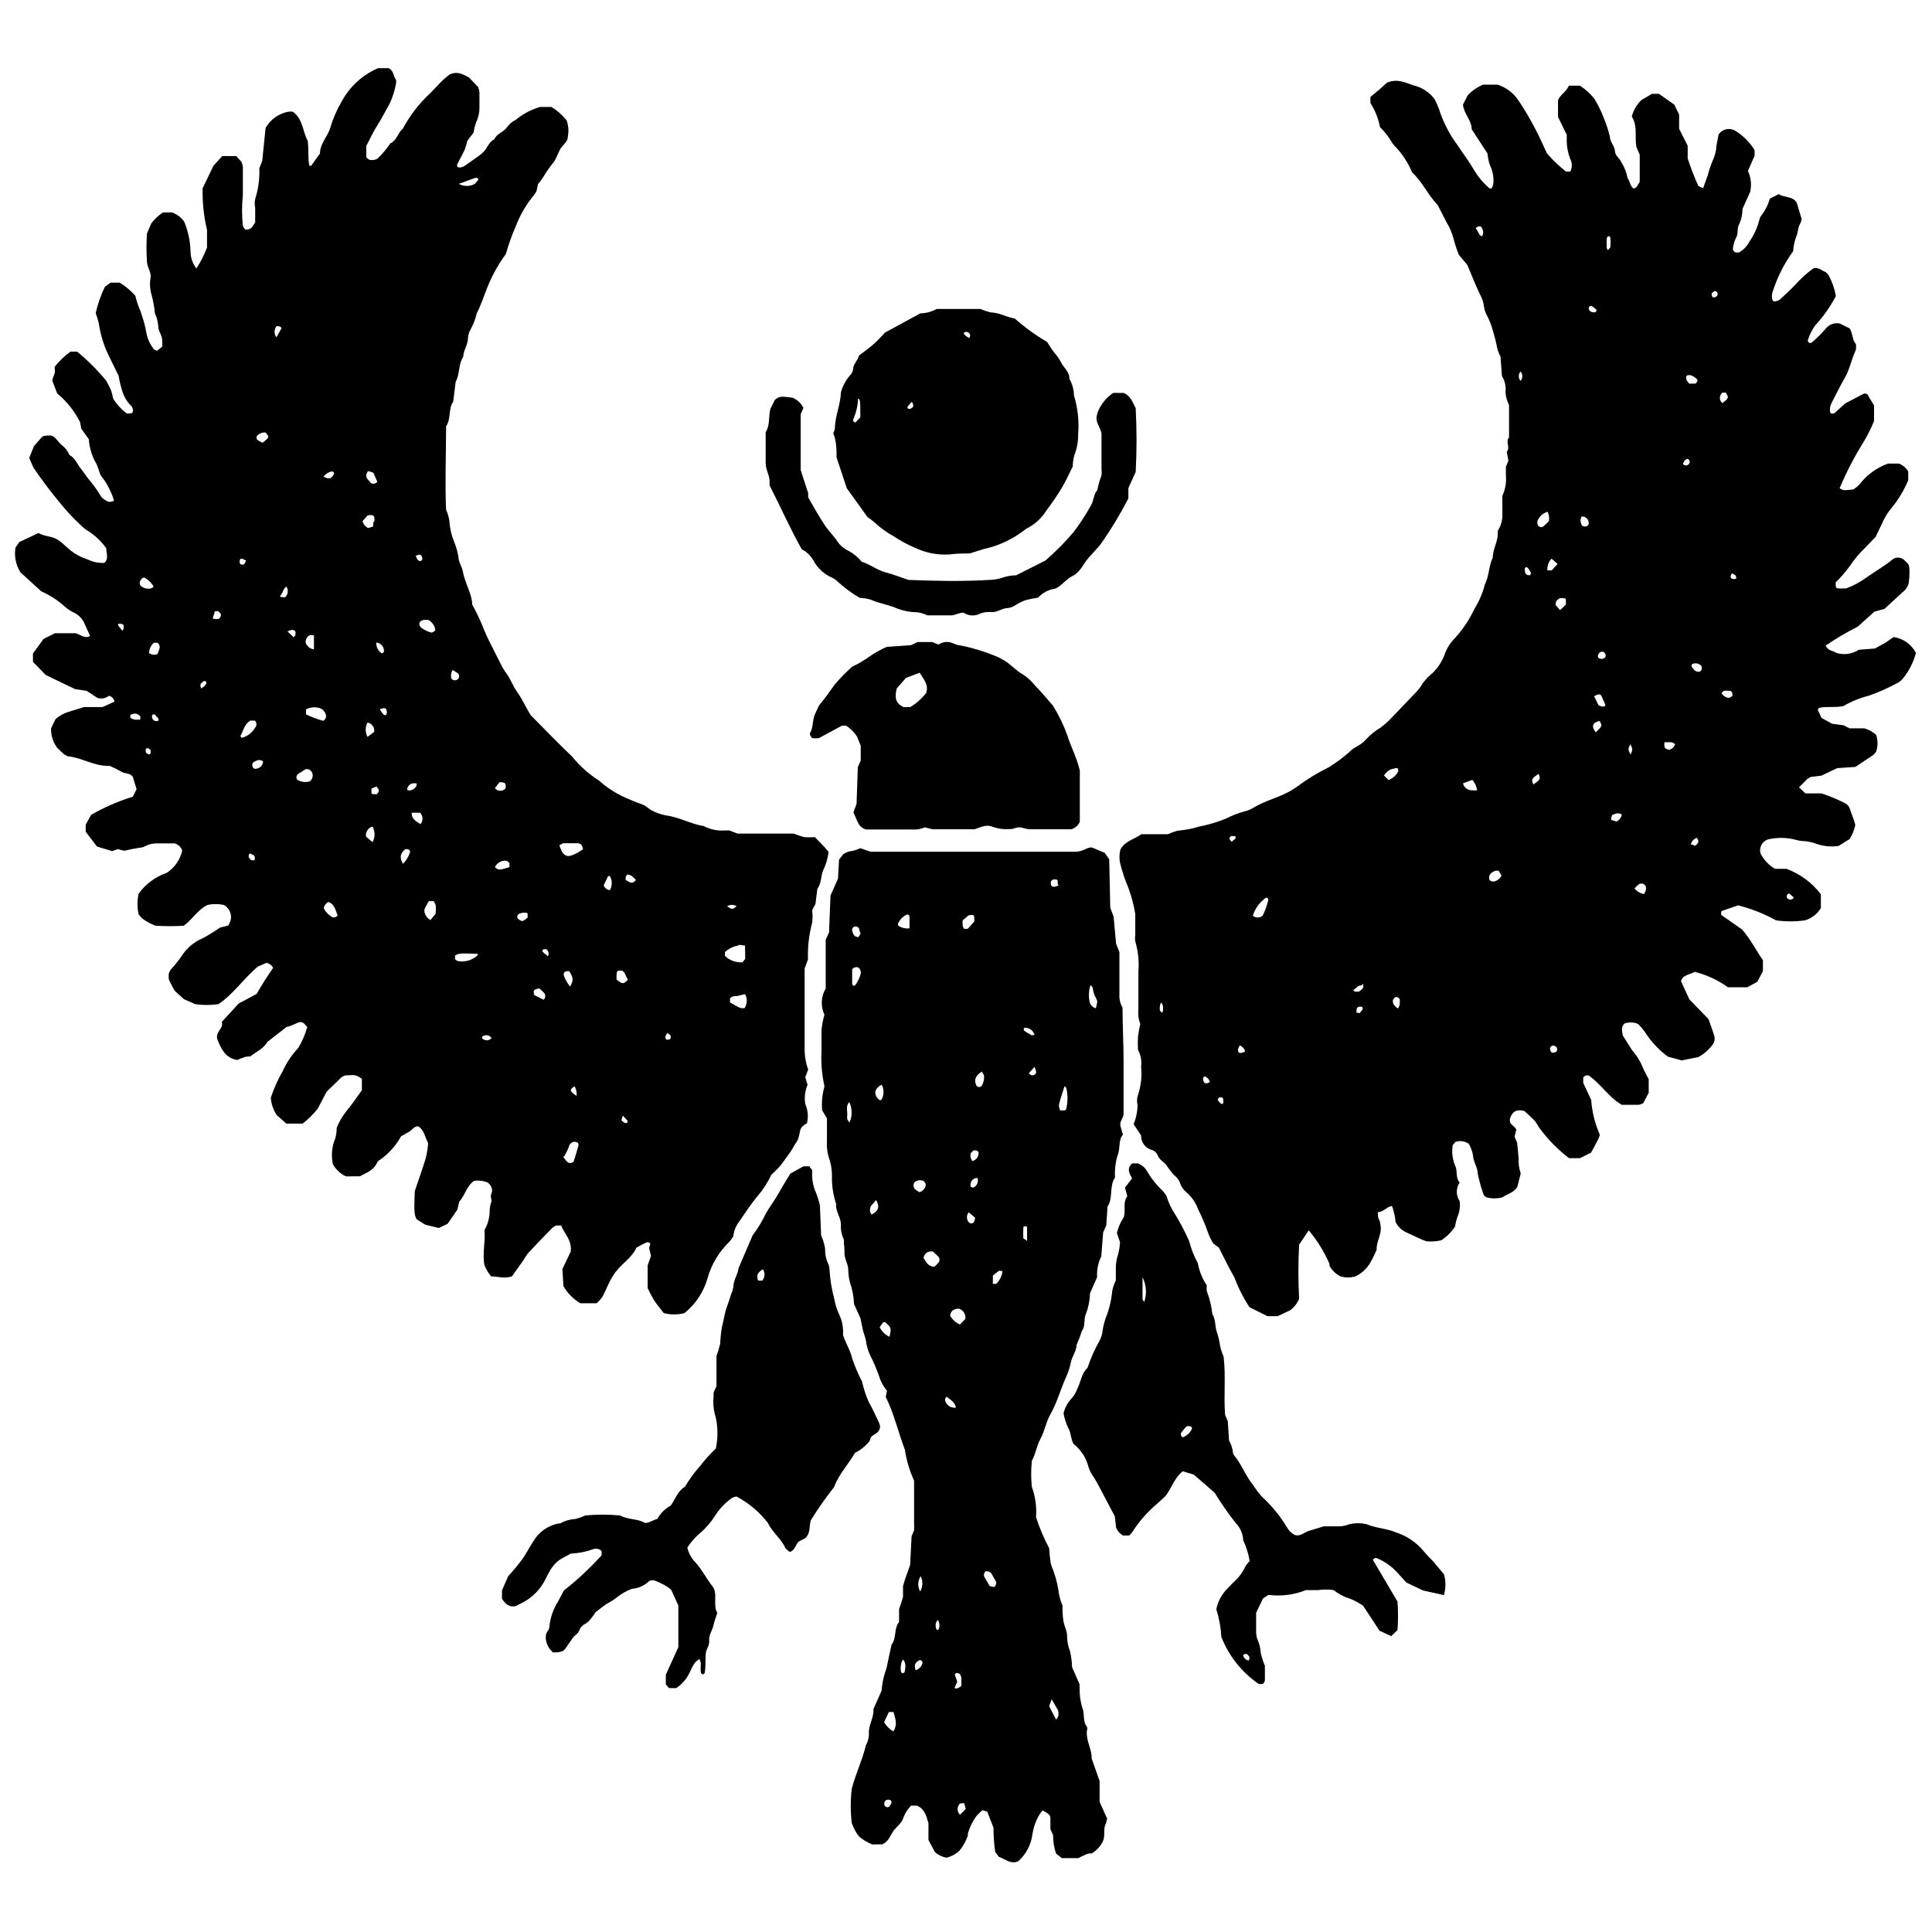
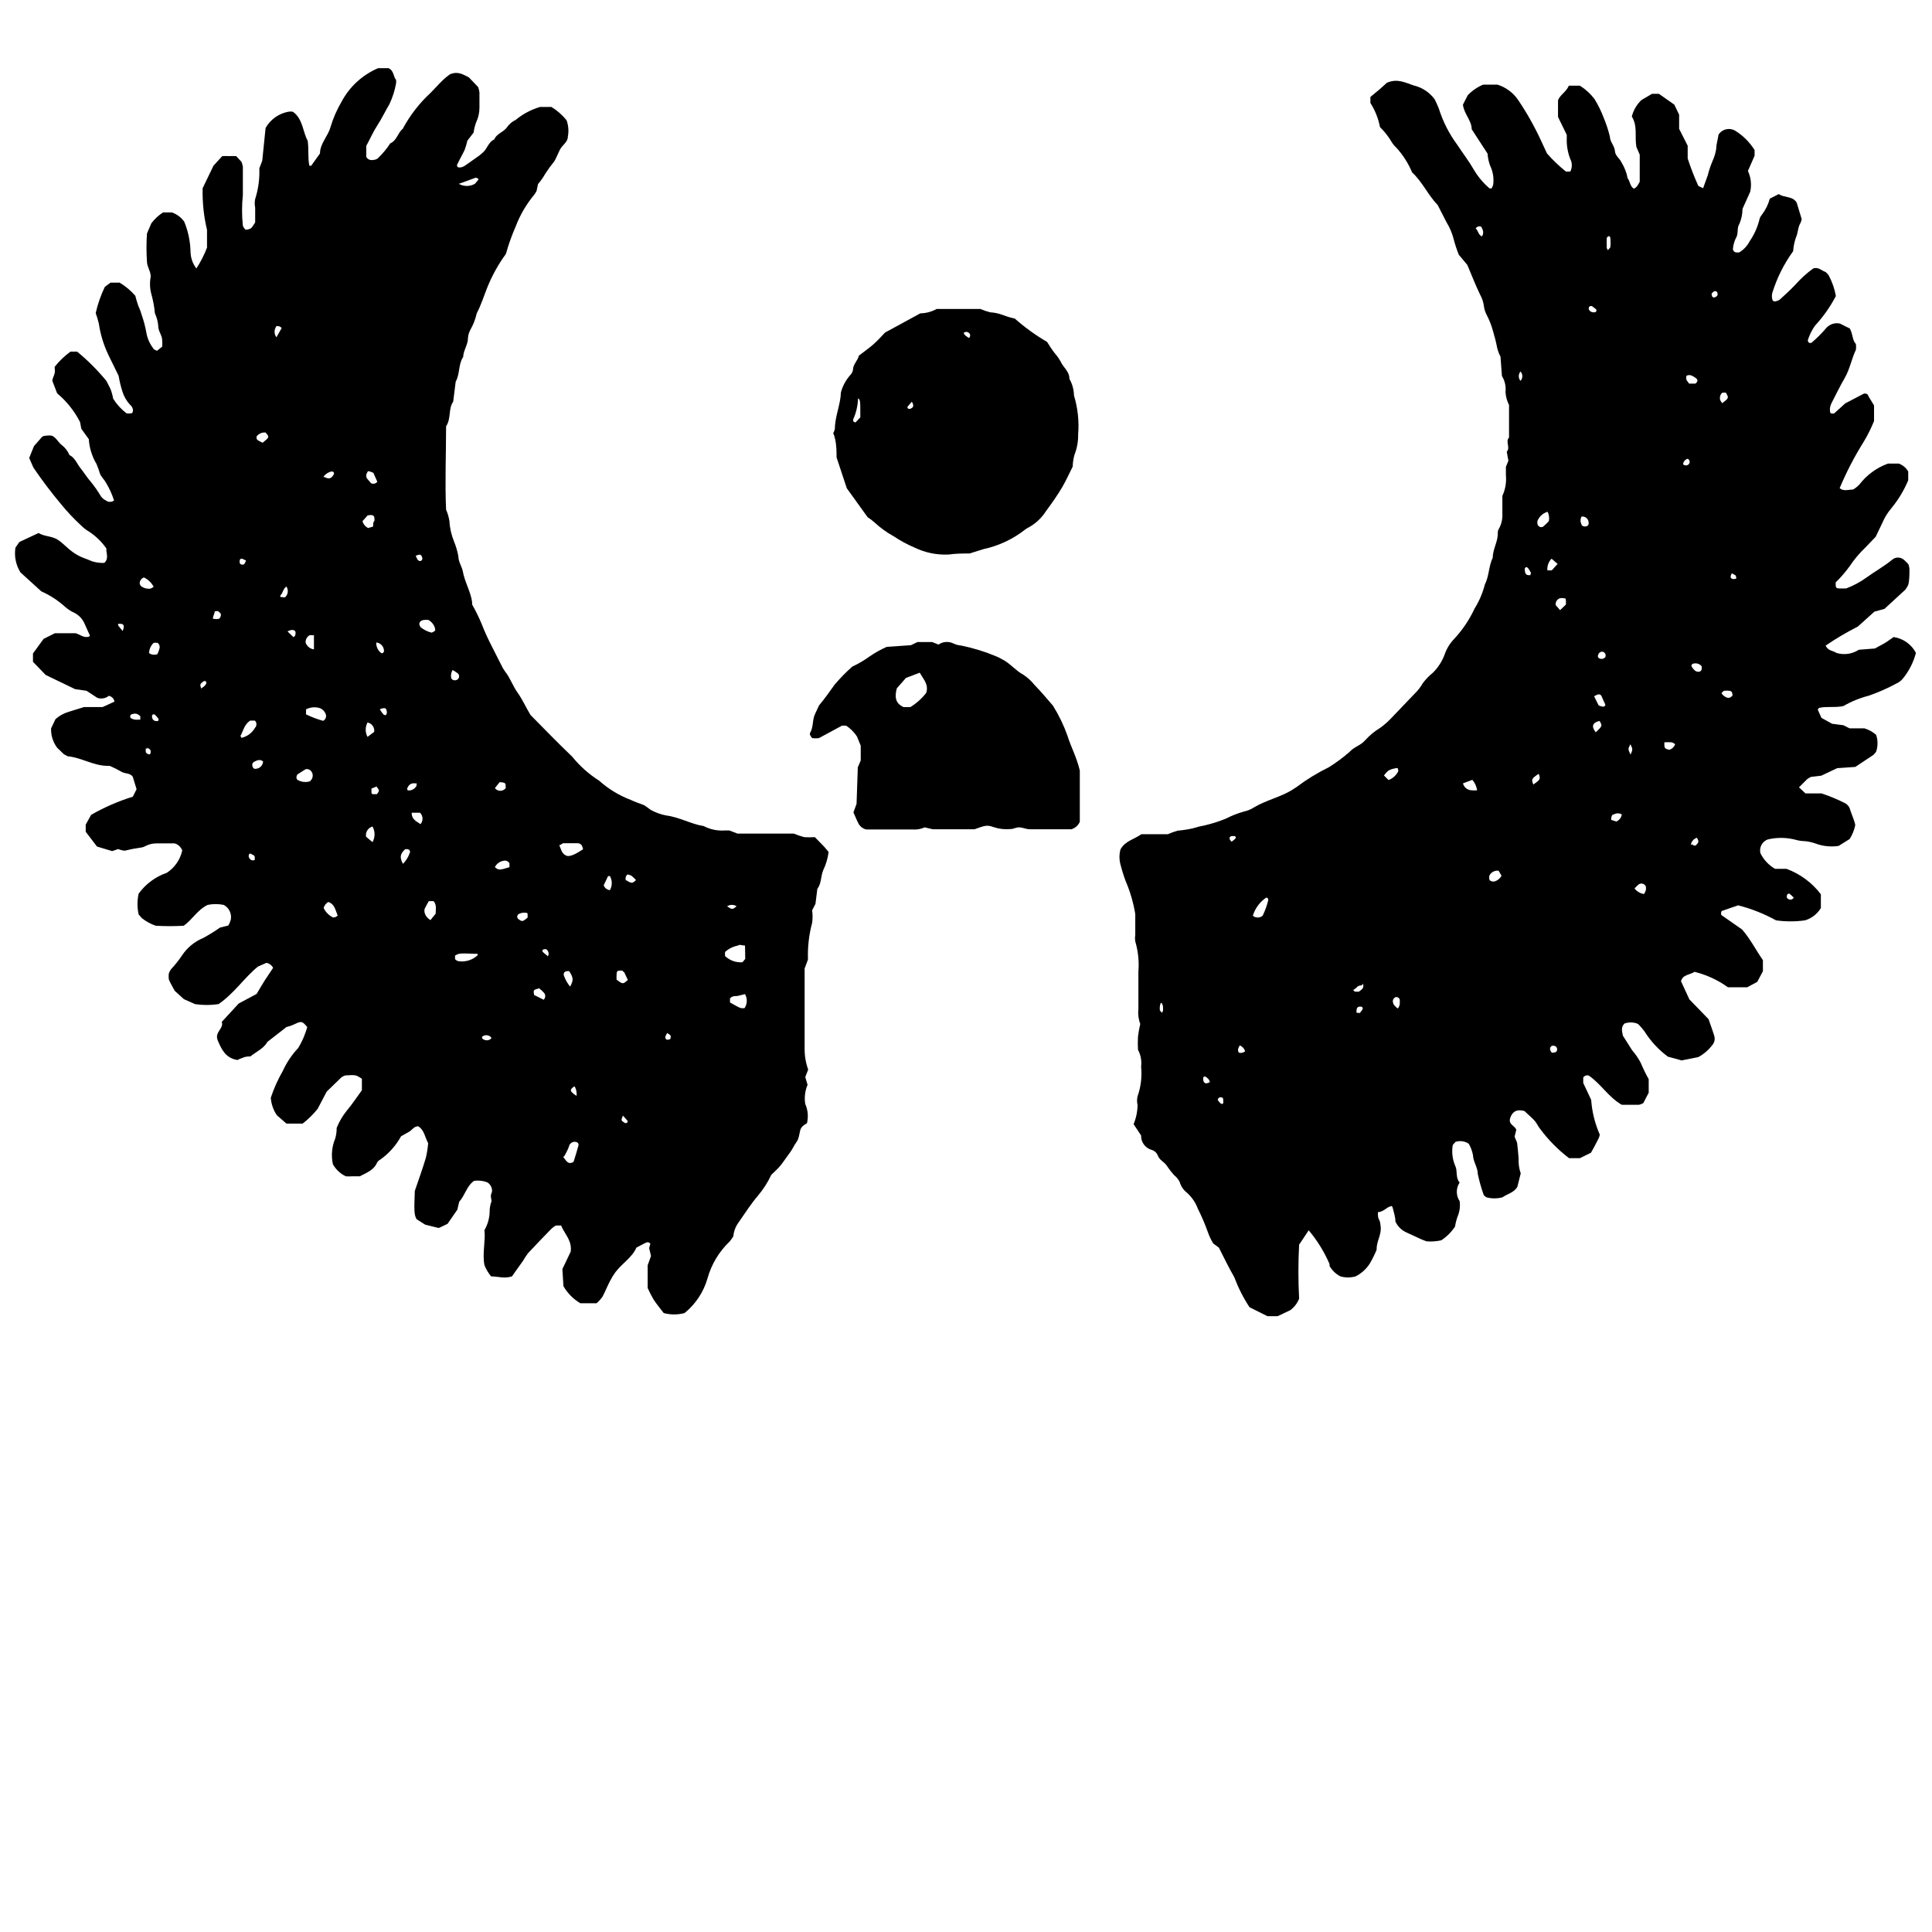
<svg xmlns="http://www.w3.org/2000/svg" width="800px" height="800px" version="1.1" viewBox="144 144 512 512">
  <defs>
    <clipPath id="b">
      <path d="m148.09 162h215.91v331h-215.91z" />
    </clipPath>
    <clipPath id="a">
      <path d="m440 165h211.9v328h-211.9z" />
    </clipPath>
  </defs>
  <g clip-path="url(#b)">
    <path d="m212.01 407.4c0.773-1.27 1.438-2.484 2.156-3.59s1.492-2.211 2.211-3.316c-0.352-0.695-1.004-1.184-1.77-1.328l-2.266 0.996c-3.644 2.984-6.297 7.125-10.441 9.945-2.051 0.301-4.133 0.301-6.188 0l-2.984-1.324-2.43-2.211c-0.496-0.938-1.105-1.934-1.547-2.984h0.004c-0.086-0.551-0.086-1.109 0-1.656 0.137-0.375 0.324-0.727 0.551-1.051 1.098-1.168 2.094-2.422 2.984-3.758 1.355-2.019 3.277-3.594 5.523-4.527 1.543-0.832 3.039-1.754 4.473-2.766l2.211-0.551c0.293-0.48 0.516-1.004 0.664-1.547 0.305-1.578-0.457-3.172-1.879-3.922-1.402-0.289-2.852-0.289-4.254 0-2.816 1.383-4.09 3.977-6.352 5.523-2.469 0.145-4.938 0.145-7.402 0-1.32-0.453-2.551-1.129-3.648-1.988l-0.883-0.996v0.004c-0.41-1.82-0.41-3.707 0-5.527 1.859-2.562 4.465-4.492 7.457-5.523 2.09-1.355 3.559-3.477 4.09-5.91-0.328-0.906-1.066-1.602-1.988-1.879h-4.863c-0.977-0.004-1.945 0.223-2.816 0.664-0.508 0.293-1.074 0.461-1.656 0.496-1.324 0.188-2.633 0.445-3.926 0.773-0.59-0.055-1.168-0.203-1.711-0.441l-1.602 0.551-4.031-1.215-2.984-3.922v-1.879l1.438-2.598v0.004c3.492-2.008 7.195-3.621 11.047-4.809l0.996-1.988-0.996-3.258c-0.664-1.105-2.043-0.773-3.039-1.383-0.996-0.582-2.027-1.098-3.094-1.547h-0.551c-3.703 0-6.961-2.211-10.605-2.543l-0.996-0.551-1.77-1.711c-1.109-1.477-1.676-3.293-1.602-5.137l1.16-2.43v-0.004c1.004-0.895 2.191-1.555 3.481-1.934l4.09-1.27h4.918l3.148-1.438-0.004 0.004c-0.121-0.777-0.719-1.395-1.488-1.547-0.852 0.691-2 0.898-3.039 0.551l-2.871-1.879-3.039-0.441-7.789-3.758-3.371-3.481v-2.211l2.816-3.867 2.984-1.492h5.523c1.215 0.387 1.988 1.105 3.039 0.996 1.051-0.109 0.664-0.551 0.496-0.883-0.164-0.332-0.773-1.711-1.16-2.598v0.004c-0.531-1.266-1.488-2.301-2.707-2.93-0.883-0.391-1.703-0.91-2.43-1.547-1.883-1.715-4.027-3.113-6.352-4.144l-5.523-5.027h-0.004c-1.219-1.957-1.691-4.293-1.324-6.57l1.051-1.492 5.082-2.375c1.492 0.938 3.316 0.773 4.859 1.656 1.547 0.883 2.598 2.32 4.477 3.59 1.879 1.27 2.984 1.438 4.75 2.211 0.73 0.254 1.492 0.402 2.266 0.441 0.367 0.051 0.738 0.051 1.105 0 0.996-0.938 0.664-2.098 0.496-3.258 0.031-0.184 0.031-0.371 0-0.555-1.219-1.746-2.754-3.242-4.531-4.418-0.832-0.484-1.594-1.078-2.266-1.77-1.859-1.715-3.594-3.562-5.191-5.523-2.613-3.113-5.066-6.359-7.348-9.723-0.145-0.289-0.273-0.582-0.387-0.883l-0.719-1.656 1.27-3.148 1.988-2.266c0.387-0.441 0.719-0.496 2.156-0.551 1.438-0.055 2.098 1.656 3.148 2.484 0.93 0.699 1.656 1.633 2.102 2.707 1.492 0.719 1.988 2.32 2.93 3.481 0.938 1.16 1.77 2.543 2.762 3.644h-0.004c0.98 1.203 1.867 2.477 2.652 3.812 0.34 0.473 0.797 0.855 1.328 1.102 0.633 0.488 1.52 0.488 2.152 0-0.516-1.621-1.219-3.18-2.098-4.637-0.441-0.828-1.215-1.547-1.602-2.375v-0.004c-0.266-0.898-0.582-1.785-0.941-2.648-1.195-1.996-1.898-4.25-2.043-6.574l-1.988-2.762-0.332-1.77c-1.488-2.926-3.555-5.519-6.078-7.625l-1.27-3.312c0-0.609 0.441-1.27 0.609-1.988 0.164-0.719 0-1.105 0-1.711v-0.004c1.207-1.527 2.621-2.887 4.195-4.031h1.77c2.824 2.32 5.414 4.91 7.734 7.734 0.441 0.883 0.938 1.711 1.27 2.598 0.234 0.703 0.418 1.422 0.555 2.152 0.934 1.492 2.133 2.801 3.535 3.867 0.383 0.055 0.773 0.055 1.16 0 0.441 0 0.551-0.496 0.551-0.883-0.074-0.57-0.371-1.086-0.828-1.438-0.914-0.996-1.594-2.188-1.988-3.481-0.43-1.355-0.762-2.738-0.996-4.141l-2.707-5.523v-0.004c-1.262-2.633-2.121-5.445-2.539-8.34-0.227-0.934-0.504-1.855-0.828-2.762 0.539-2.406 1.355-4.742 2.43-6.961l1.492-1.105h2.43c1.555 0.938 2.949 2.113 4.144 3.481 0.207 0.879 0.465 1.746 0.773 2.598 0.402 0.871 0.734 1.777 0.992 2.707 0.508 1.457 0.895 2.953 1.16 4.473 0.262 1.508 0.887 2.934 1.824 4.144 0 0.277 0.609 0.441 0.996 0.664l1.383-1.105h-0.004c0.043-0.555 0.043-1.105 0-1.66 0-1.383-1.105-2.484-1.051-3.867-0.098-1.145-0.395-2.269-0.883-3.312-0.156-1.719-0.473-3.422-0.938-5.082-0.414-1.516-0.469-3.102-0.168-4.641 0-1.438-0.938-2.484-0.996-3.922h0.004c-0.176-2.5-0.176-5.012 0-7.512l1.16-2.707c0.859-1.129 1.906-2.098 3.094-2.875h2.32c1.34 0.453 2.5 1.324 3.312 2.488 1.039 2.543 1.602 5.258 1.656 8.008 0.039 1.582 0.582 3.109 1.547 4.363 1.129-1.738 2.074-3.59 2.82-5.523v-4.695c-0.863-3.617-1.25-7.332-1.16-11.047l2.871-5.965 2.32-2.543c0.625-0.035 1.254-0.035 1.879 0 0.605-0.031 1.215-0.031 1.82 0l1.383 1.492c0.184 0.422 0.312 0.867 0.387 1.324v7.512c-0.289 2.699-0.289 5.422 0 8.121 0.129 0.355 0.336 0.676 0.609 0.941 0 0.277 1.16 0 1.547-0.277l0.387-0.441 0.719-1.105v-3.922h-0.004c-0.156-0.746-0.156-1.52 0-2.266 0.836-2.621 1.211-5.371 1.105-8.121l0.773-2.043 0.883-8.672c1.277-2.254 3.481-3.832 6.023-4.309 0.402-0.07 0.812-0.07 1.215 0 2.707 1.934 2.652 5.523 3.922 7.68 0.332 2.43 0 4.586 0.441 6.629h0.496l2.32-3.258c0-2.598 2.098-4.531 2.762-6.906l0.004-0.004c0.711-2.394 1.715-4.695 2.981-6.848 2.125-3.961 5.535-7.078 9.668-8.84h2.762c1.492 0.719 1.27 2.375 1.988 3.094 0.039 0.312 0.039 0.625 0 0.938-0.344 1.914-0.938 3.769-1.766 5.527-1.105 1.824-1.988 3.758-3.148 5.523-1.16 1.77-1.988 3.703-2.984 5.523v2.93c0.664 1.051 1.602 0.883 2.543 0.664l0.496-0.277v-0.004c1.254-1.191 2.367-2.527 3.312-3.977 1.77-0.773 1.988-2.816 3.316-3.867 1.914-3.578 4.418-6.809 7.402-9.555 1.105-1.105 2.098-2.266 3.203-3.316 1.105-1.051 1.492-1.215 1.934-1.602 2.043-0.828 3.316 0 4.973 0.828l2.484 2.598c0.152 0.449 0.262 0.91 0.332 1.379v4.031 0.004c0.008 1.355-0.297 2.699-0.883 3.922-0.32 0.875-0.543 1.781-0.664 2.707l-1.656 2.156v-0.004c-0.184 0.828-0.426 1.641-0.719 2.434-0.551 1.215-1.27 2.375-1.824 3.59-0.266 0.277-0.266 0.715 0 0.992 0.344 0.105 0.707 0.105 1.051 0 0.363-0.094 0.703-0.262 0.996-0.496l3.758-2.652 0.883-0.773c1.16-0.996 1.438-2.762 2.984-3.426 0.609-1.547 2.375-1.879 3.316-3.148h-0.004c0.594-0.879 1.414-1.586 2.375-2.043 1.898-1.566 4.098-2.731 6.461-3.426h2.984c1.543 0.934 2.91 2.129 4.035 3.535 0.5 1.398 0.613 2.906 0.328 4.367 0 1.438-1.492 2.211-2.098 3.426-0.609 1.215-0.938 2.156-1.492 3.094v-0.004c-0.855 1.039-1.648 2.129-2.375 3.262-0.551 0.98-1.199 1.906-1.934 2.762l-0.387 1.824c-0.176 0.348-0.379 0.68-0.609 0.992-2.094 2.508-3.754 5.344-4.914 8.398-1.039 2.363-1.906 4.801-2.598 7.289-1.996 2.734-3.648 5.703-4.914 8.84-0.938 2.32-1.656 4.695-2.816 6.906h-0.004c-0.332 1.512-0.891 2.965-1.656 4.309-0.375 0.684-0.602 1.434-0.664 2.211 0 1.824-1.215 3.258-1.27 5.027-1.324 1.988-0.828 4.531-1.988 6.574l-0.664 5.301c-1.324 1.824-0.496 4.477-1.879 6.519 0 7.457-0.332 15.027 0 22.098 0.426 0.969 0.723 1.992 0.887 3.039 0.102 1.898 0.531 3.769 1.27 5.523 0.504 1.246 0.875 2.543 1.105 3.867 0 1.383 0.883 2.543 1.16 3.867 0.496 2.871 2.156 5.523 2.484 8.285-0.027 0.184-0.027 0.371 0 0.551 0.945 1.684 1.797 3.414 2.543 5.195 0.727 1.883 1.559 3.727 2.484 5.523l2.598 5.137c0.316 0.699 0.707 1.367 1.16 1.988 1.324 1.656 1.988 3.758 3.258 5.523 1.27 1.77 2.098 3.703 3.426 5.91 3.481 3.535 7.238 7.402 11.047 11.047v0.004c2.016 2.488 4.426 4.633 7.129 6.352 2.445 2.188 5.273 3.91 8.34 5.082 1.051 0.496 2.156 0.883 3.203 1.27 1.051 0.387 1.602 1.16 2.43 1.547l0.004 0.004c1.195 0.629 2.481 1.074 3.809 1.324 3.481 0.441 6.519 2.266 9.945 2.816 1.699 0.887 3.609 1.289 5.523 1.16h1.27l2.156 0.828h14.914c0.902 0.371 1.824 0.688 2.762 0.941 0.941 0.059 1.879 0.059 2.82 0l2.484 2.543c0.387 0.441 0.719 0.883 1.16 1.383v-0.004c-0.211 1.688-0.695 3.328-1.438 4.859-0.664 1.602-0.441 3.481-1.547 4.918l-0.496 3.977-0.883 1.711v0.004c0.156 1.098 0.156 2.215 0 3.312-0.848 3.168-1.219 6.445-1.105 9.723l-0.883 2.375v21.27c-0.016 1.883 0.301 3.754 0.938 5.523l-0.773 1.988 0.609 2.043v0.004c-0.68 1.602-0.891 3.363-0.609 5.082 0.715 1.613 0.871 3.422 0.441 5.137 0 0-0.828 0.332-1.438 1.105s-0.441 2.598-1.27 3.758c-0.828 1.16-1.105 1.988-1.824 2.93-0.719 0.938-1.547 2.211-2.375 3.258-0.828 1.051-1.602 1.656-2.543 2.598l0.004-0.004c-0.926 1.992-2.117 3.848-3.535 5.523-1.879 2.211-3.426 4.641-5.082 7.016-0.82 1.094-1.32 2.394-1.438 3.758-0.297 0.484-0.629 0.945-0.992 1.379-2.801 2.672-4.828 6.051-5.856 9.781-1.039 3.606-3.16 6.809-6.078 9.168-1.809 0.484-3.715 0.484-5.523 0-0.828-1.105-1.824-2.266-2.652-3.535-0.59-1-1.125-2.035-1.602-3.094v-6.019l0.883-2.484-0.496-2.098 0.332-1.105v-0.004c-0.195-0.355-0.613-0.516-0.996-0.387-0.883 0.387-1.711 0.883-2.707 1.383-1.105 2.598-3.758 4.144-5.523 6.465v-0.004c-0.562 0.77-1.059 1.582-1.492 2.43-0.719 1.383-1.27 2.816-1.988 4.144-0.449 0.629-0.969 1.203-1.547 1.711h-4.309c-1.855-1.102-3.394-2.66-4.477-4.527l-0.277-4.531 2.211-4.641c0.133-1.016-0.02-2.047-0.441-2.981-0.609-1.438-1.602-2.598-2.098-3.922h-1.383v-0.004c-0.512 0.277-0.977 0.633-1.379 1.051-2.043 2.098-4.031 4.144-6.019 6.297h-0.004c-0.465 0.617-0.891 1.262-1.27 1.934l-2.984 4.199c-1.988 0.664-3.812 0-5.523 0-0.746-0.891-1.344-1.898-1.766-2.984-0.609-3.094 0.332-6.406 0-9.281v0.004c0.855-1.461 1.328-3.117 1.379-4.809-0.02-0.961 0.148-1.918 0.496-2.816 0-0.664-0.387-1.383 0-2.156 0.387-0.773 0-2.211-1.105-2.871h0.004c-1.125-0.441-2.344-0.578-3.539-0.387-1.934 1.324-2.375 3.812-3.922 5.523l-0.496 2.098-2.598 3.758-2.32 1.105-3.59-0.883-2.266-1.438c-0.664-1.051-0.719-2.156-0.496-7.512 0.996-2.93 2.043-5.801 2.93-8.785 0.297-1.27 0.5-2.562 0.605-3.867-0.883-1.602-0.996-3.481-2.652-4.477-1.105 0-1.602 0.996-2.375 1.438l-2.156 1.215 0.004 0.004c-1.352 2.453-3.242 4.566-5.523 6.188-0.344 0.172-0.633 0.441-0.832 0.773-0.828 1.988-2.707 2.652-4.586 3.644h-2.098c-0.531 0.035-1.066 0.035-1.602 0-1.445-0.688-2.641-1.809-3.426-3.203-0.496-2.273-0.285-4.648 0.609-6.797 0.273-0.914 0.406-1.863 0.387-2.816 0.641-1.609 1.516-3.117 2.598-4.477 1.492-1.77 2.762-3.703 4.09-5.523v-3.039c-1.602-1.051-1.602-1.051-4.418-0.883h-0.004c-0.355 0.121-0.688 0.289-0.996 0.496l-3.922 3.812-2.375 4.531c-1.164 1.461-2.5 2.777-3.977 3.922h-4.309l-2.543-2.211c-0.926-1.379-1.477-2.981-1.602-4.641 0.828-2.477 1.898-4.863 3.203-7.125 1.016-2.238 2.398-4.293 4.09-6.078 1.035-1.727 1.832-3.582 2.375-5.523-1.215-1.438-1.492-1.602-2.871-0.996l-0.004 0.004c-0.844 0.422-1.734 0.758-2.648 0.992l-5.027 3.922c-0.996 1.77-2.871 2.543-4.531 3.867-0.551 0-1.324 0-2.098 0.387-0.457 0.148-0.902 0.332-1.328 0.555-3.148-0.496-4.199-2.816-5.191-5.137-0.996-2.32 1.656-3.094 1.051-4.973l4.477-4.859zm129.43-12.816c-0.828 0-1.383-0.387-1.879 0-1.277 0.238-2.465 0.832-3.426 1.711v1.051c1.238 1.195 2.93 1.797 4.641 1.656l0.719-0.883zm-49.223-26.625c0.441 0.996 0.609 2.211 1.77 2.762 1.16 0.551 3.148-0.773 4.531-1.656v-0.004c-0.062-0.387-0.195-0.762-0.387-1.105-0.246-0.27-0.578-0.445-0.941-0.496h-3.977c-0.055 0-0.387 0.277-0.719 0.441zm0.996 82.586 0.938 1.215 0.441 0.332c0.441 0.277 1.324 0 1.438-0.277 0.441-1.383 0.883-2.816 1.27-4.254h0.004c0.105-0.383-0.117-0.777-0.5-0.883-0.34-0.121-0.707-0.121-1.047 0-0.344 0.148-0.633 0.398-0.832 0.715-0.273 0.941-0.77 1.934-1.434 3.094zm-62.867-117.23c-0.234-0.707-0.754-1.289-1.434-1.602-1.254-0.438-2.637-0.34-3.812 0.277v1.324c1.453 0.711 2.969 1.281 4.531 1.715 0.625-0.32 0.93-1.043 0.715-1.715zm111.09 74.137-1.988 0.496c-0.664 0-1.492 0-1.988 0.664v1.051c2.816 1.602 2.816 1.602 3.867 1.492v-0.004c0.73-1.113 0.773-2.543 0.109-3.699zm-81.98-21.324c0-1.105 0.332-2.32-0.551-3.316h-1.27c-0.332 0.609-0.719 1.215-1.051 1.934-0.332 0.719 0 2.211 1.492 3.094zm5.137 11.047v0.996h0.004c0.219 0.281 0.531 0.477 0.883 0.551 1.867 0.289 3.762-0.305 5.137-1.602 0.664-0.441-0.332 0.441 0-0.332-4.805-0.164-4.859-0.219-6.019 0.445zm-41.762-47.949c-0.387 0.551-0.332 1.16 0 1.438 1 0.594 2.207 0.734 3.316 0.387l0.387-0.441c0.453-0.648 0.453-1.508 0-2.156-0.348-0.496-0.957-0.738-1.547-0.605zm34.691-40.934c-0.367-0.043-0.738-0.043-1.102 0-0.367 0.02-0.715 0.156-0.996 0.387-0.441 0.441-0.332 0.996 0 1.492 0.859 0.727 1.883 1.238 2.984 1.492 0.938-0.441 1.051-0.551 0.883-1.105-0.242-0.973-0.887-1.797-1.77-2.266zm-47.23 26.68c-1.547 0.996-1.824 2.707-2.598 4.144 0.719 0.387-0.332 0.551 0.441 0.387 1.445-0.367 2.684-1.305 3.426-2.598 0.527-0.535 0.527-1.395 0-1.934zm19.5 49.719c0.531 1.051 1.383 1.902 2.43 2.434 0.387 0 0.773 0 1.27-0.496-0.609-1.383-0.773-3.039-2.484-3.59v-0.004c-0.582 0.324-1.016 0.855-1.215 1.492zm45.355-10.883c0.996 0.828 1.215 0.828 3.867 0v-0.996 0.004c-0.266-0.535-0.852-0.828-1.438-0.719-1.047 0.129-1.957 0.77-2.43 1.711zm32.371 29.887c1.547 1.16 1.547 1.16 2.871 0l-0.996-2.098s-0.277 0-0.441-0.387c-1.383 0-1.492 0-1.547 1.051l0.004-0.004c-0.043 0.48-0.043 0.961 0 1.438zm-125.4-106.67-0.496 0.277c-0.828 0.828-0.773 1.711 0 2.211v-0.004c0.66 0.41 1.438 0.582 2.211 0.5 0.32-0.117 0.617-0.285 0.883-0.5-0.562-1.094-1.477-1.969-2.598-2.484zm60.766-13.48c0-0.773 0-1.16 0.332-1.492h0.004c0.043-0.18 0.043-0.371 0-0.551 0-0.332 0-0.773-0.496-0.938-0.496-0.164-0.719 0-1.27 0l-1.383 1.547h-0.004c0.207 0.793 0.754 1.461 1.492 1.82zm-59.383 33.531c0.641 0.465 1.473 0.57 2.211 0.277 0.234-0.477 0.422-0.977 0.551-1.492 0.16-0.551-0.035-1.145-0.496-1.492-0.348-0.059-0.703-0.059-1.051 0-0.742 0.711-1.18 1.684-1.215 2.707zm59.441-47.785c-1.438-0.551-1.438-0.551-1.656 0v0.004c-0.316 0.465-0.316 1.078 0 1.547l1.051 1.215h-0.004c0.574 0.289 1.273 0.125 1.66-0.387zm45.133 139.65v0.004c0.266-0.254 0.418-0.602 0.418-0.969 0-0.367-0.152-0.715-0.418-0.965-0.375-0.402-0.781-0.773-1.215-1.105-1.547 0.441-1.547 0.441-1.324 1.77zm6.793-7.566c-0.18-0.031-0.367-0.031-0.551 0-0.773 0-1.051 0.609-0.883 1.16 0.371 1.066 0.934 2.059 1.656 2.93 0.938-1.77 0.883-2.32-0.277-4.144zm-80.488-142.75c-0.742-0.082-1.488 0.156-2.043 0.664-0.23 0.152-0.371 0.414-0.371 0.691 0 0.277 0.141 0.535 0.371 0.688 0.402 0.258 0.828 0.48 1.27 0.664 1.824-1.492 1.824-1.492 0.773-2.707zm40.934 103.91h0.004c0.422-0.414 0.656-0.98 0.656-1.574 0-0.59-0.234-1.156-0.656-1.574h-2.211c-0.055 1.934 1.547 2.375 2.484 3.148zm15.469-170.92c0-0.387-0.609-0.609-0.938-0.441l-4.254 1.547c1.32 0.746 2.934 0.746 4.254 0zm-27.621 146.34c0.172-1.168-0.609-2.262-1.766-2.484-0.641 1.188-0.641 2.621 0 3.812zm-0.441 29.223c0.719-1.285 0.719-2.856 0-4.141-1.184 0.324-1.926 1.496-1.711 2.707zm-15.523-51.098v-3.258c0-0.938 0-0.441-0.277-0.441l0.004-0.004c-0.309-0.082-0.633-0.082-0.941 0-0.664 0.41-1.047 1.156-0.992 1.934 0.336 0.945 1.164 1.625 2.152 1.77zm23.645 56.789c0.77-0.781 1.355-1.727 1.715-2.762 0.113-0.172 0.141-0.387 0.078-0.578-0.066-0.195-0.219-0.348-0.41-0.418-0.301-0.125-0.641-0.125-0.941 0-1.27 1.27-1.379 2.043-0.551 3.758zm59.441 2.871c-0.441 0.359-0.617 0.953-0.441 1.492 1.602 0.938 1.711 0.938 2.707 0-0.371-0.422-0.777-0.809-1.215-1.16-0.344-0.18-0.719-0.293-1.105-0.332zm-4.641 4.144c0.641-1.152 0.641-2.551 0-3.703h-0.496l-1.16 2.43v0.004c0.238 0.676 0.836 1.168 1.547 1.27zm-91.922-34.086c-0.719-0.609-1.438-0.387-2.211 0-0.773 0.387-0.719 0.883-0.551 1.438 0.105 0.383 0.5 0.602 0.883 0.496 1.023-0.082 1.824-0.906 1.879-1.934zm-35.137-11.543c0.617 0.418 1.371 0.574 2.102 0.441 0.16 0.059 0.336 0.059 0.496 0v-0.883-0.004c-0.246-0.262-0.547-0.469-0.883-0.605-0.34-0.117-0.711-0.117-1.051 0-0.773 0.109-0.828 0.496-0.664 1.051zm96.566 18.613c0.344 0.445 0.875 0.703 1.434 0.703 0.562 0 1.094-0.258 1.438-0.703 0-1.438 0-1.438-1.602-1.602zm-11.047-31.543h-0.004c-0.469 0.637-0.668 1.43-0.551 2.211 0 0.496 0.719 0.883 1.27 0.719 0.383-0.074 0.691-0.348 0.809-0.719 0.113-0.371 0.016-0.773-0.254-1.051-0.547-0.402-1.121-0.773-1.715-1.102zm18.508 66.734h-0.004c0.438-0.25 0.844-0.547 1.215-0.883v-0.938c0-0.332-0.277-0.332-0.441-0.332v-0.004c-0.73-0.117-1.48 0.039-2.102 0.445-0.605 0.938 0.168 1.324 0.887 1.711zm14.031 43.641-0.719 0.387c-0.828 0.664-0.883 0.996 0 1.711l-0.004 0.004c0.273 0.23 0.57 0.434 0.883 0.605 0.055-0.719 0-1.656-0.605-2.652zm-42.211-80.102c-0.164-0.02-0.332-0.02-0.496 0-0.75-0.125-1.488 0.258-1.824 0.941-0.277 0.387-0.277 0.719 0 0.938h0.5c0.746-0.102 1.402-0.551 1.766-1.215 0 0 0.055-0.555 0.055-0.664zm-10.605 0.828-1.383 0.551v1.105s0 0.332 0.387 0.387h1.051c0.719-0.938 0.719-0.938-0.109-2.043zm-42.922-46.402c0 0.496-0.332 0.996-0.441 1.547s0 0.387 0.332 0.441h-0.004c0.367 0.078 0.742 0.078 1.105 0 0.441 0 0.828-1.051 0.551-1.438h0.004c-0.223-0.281-0.504-0.508-0.828-0.66 0 0-0.387 0.109-0.719 0.109zm19.004-6.574c-0.828 0.496-0.883 1.492-1.438 2.156-0.551 0.664 0 0.609 0.551 0.664v-0.004c0.18 0.074 0.379 0.074 0.555 0 0.777-0.734 0.918-1.922 0.332-2.816zm-2.652-68.996c-0.656 0.867-0.656 2.059 0 2.926l1.383-2.43c-0.391-0.496-0.887-0.609-1.605-0.496zm12.652 39.941c1.324 0.664 1.879 0.496 2.598-0.773 0-0.332 0-0.609-0.496-0.664-0.504-0.055-1.883 0.605-2.324 1.492zm13.812 43.809-0.004-0.004c-0.074 1.121 0.426 2.203 1.324 2.871 0.121 0.07 0.27 0.07 0.387 0 0 0 0.332-0.277 0.332-0.441 0.031-0.629-0.203-1.242-0.641-1.691-0.441-0.453-1.051-0.699-1.68-0.684zm-32.211 57.449c0.016-0.203 0.016-0.406 0-0.609-0.066-0.176-0.18-0.328-0.332-0.441-0.277 0-0.664-0.441-0.938-0.387-0.277 0.055-0.441 0.609-0.277 0.996 0.164 0.387 0.609 0.938 1.27 0.773 0.664-0.168 0.113 0 0.277-0.332zm127.72 12.539c-0.766-0.52-1.773-0.52-2.539 0 1.324 0.883 1.438 0.883 2.484 0zm-141.91-57.727 0.883-0.664c0.121-0.141 0.23-0.285 0.332-0.441 0.332-0.332 0-0.664 0-0.828-0.18-0.074-0.375-0.074-0.555 0-0.992 0.715-1.047 0.828-0.66 1.934zm47.344 5.523h-0.004c0.266 0.441 0.562 0.867 0.887 1.27 0.332 0.332 0.719 0.387 0.883 0 0.117-0.32 0.117-0.672 0-0.992-0.055-0.664-0.609-0.773-1.715-0.332zm-59.719 1.324c-0.387 0-0.664 0-0.664 0.551 0 0.551 0.277 1.105 0.938 1.215v0.004c0.164 0.051 0.336 0.051 0.5 0 0.387 0 0.441-0.551 0-0.938v-0.004c-0.234-0.297-0.496-0.574-0.773-0.828zm36.848-20.441s0.387-0.332 0.441-0.496c0.277-0.996 0-1.438-0.938-1.438l-0.004 0.004c-0.387 0.07-0.758 0.203-1.105 0.387zm-38.668 29.5h-0.004c-0.164-0.027-0.332-0.027-0.496 0v0.883c0 0.387 1.051 0.938 1.215 0.496v0.004c0.125-0.34 0.125-0.711 0-1.051 0 0-0.555-0.441-0.883-0.605zm-6.633-31.156c0.609-1.324 0.332-1.988-0.719-1.879v0.004c-0.141-0.051-0.297-0.051-0.441 0-0.078 0.137-0.078 0.305 0 0.441zm132.58 128.44c-0.496 1.215-0.496 1.324 0.277 1.77 0.113 0.141 0.285 0.223 0.469 0.223 0.18 0 0.352-0.082 0.469-0.223 0.078-0.137 0.078-0.305 0-0.441zm-99.879-147.11-0.938-0.441c-0.145-0.047-0.301-0.047-0.441 0-0.387 0-0.441 1.324 0 1.438 0.277 0.129 0.602 0.129 0.883 0 0.215-0.305 0.383-0.641 0.496-0.996zm79.938 104.96c0.348-0.457 0.348-1.09 0-1.547-0.062-0.172-0.191-0.309-0.359-0.383s-0.359-0.074-0.527-0.004c-0.441 0-0.664 0.387-0.387 0.719 0.406 0.375 0.828 0.723 1.273 1.051zm-34.914-106.07v0.004c0.129 0.301 0.277 0.594 0.441 0.883 0.113 0.148 0.266 0.262 0.441 0.332h0.441c0.348-0.176 0.492-0.59 0.332-0.941-0.277-0.828-0.551-0.883-1.656-0.441zm67.504 127.5c0.027-0.164 0.027-0.332 0-0.496-0.258-0.266-0.555-0.488-0.883-0.664 0 0-0.664 0.828-0.496 1.324 0.164 0.496 0.496 0.496 0.938 0.387s0.441-0.219 0.441-0.551zm-47.562 0c-0.492-0.566-1.301-0.746-1.988-0.441-0.188 0.047-0.344 0.168-0.441 0.332 0 0 0 0.551 0.496 0.664 0.66 0.371 1.488 0.234 1.988-0.332z" />
  </g>
  <g clip-path="url(#a)">
    <path d="m604.62 383.92-4.144 1.438c-0.332 0-0.441 0.551-0.332 1.105l5.523 3.867c2.156 2.43 3.703 5.523 5.523 8.121v2.93l-1.492 2.816-2.652 1.438h-5.137l0.004-0.004c-2.66-1.914-5.66-3.301-8.84-4.086-1.215 0.828-3.094 0.664-3.59 2.484l2.211 4.805 5.082 5.246c0.551 1.602 1.105 3.039 1.547 4.531h-0.004c0.207 0.766 0.043 1.586-0.441 2.211-1.012 1.371-2.312 2.504-3.809 3.316l-4.418 0.883-3.644-0.996h-0.004c-2.457-1.824-4.559-4.09-6.188-6.684-0.457-0.621-0.957-1.211-1.492-1.766-0.148-0.133-0.316-0.246-0.496-0.332-1.074-0.383-2.242-0.383-3.316 0-1.051 0.996-0.609 2.156-0.441 3.203l2.484 3.922h0.004c0.883 1.012 1.641 2.125 2.262 3.316 0.617 1.473 1.32 2.914 2.102 4.309v3.59l-1.438 2.762c-0.363 0.203-0.754 0.352-1.16 0.441h-4.531c-3.481-1.988-5.523-5.523-8.727-7.734-0.551-0.199-1.168 0.008-1.492 0.5v1.438l2.098 4.477 0.004-0.004c0.223 3.164 0.988 6.266 2.262 9.168 0 0.664-0.496 1.438-0.828 2.098-0.332 0.664-0.883 1.711-1.492 2.762l-2.93 1.438h-2.871v0.004c-2.934-2.238-5.535-4.883-7.731-7.848-0.496-0.609-0.773-1.324-1.27-1.934s-1.934-1.879-2.816-2.707c-1.879-0.551-3.148 0-3.758 1.77-0.609 1.77 1.051 1.988 1.602 3.148l-0.441 1.77c0 0.496 0.551 1.16 0.664 1.879 0.109 0.719 0.277 2.707 0.387 4.031h-0.004c-0.07 1.332 0.117 2.66 0.555 3.922l-0.883 3.535c-0.828 1.547-2.652 1.879-3.977 2.816h-0.004c-1.379 0.355-2.82 0.355-4.199 0 0 0-0.719-0.441-0.773-0.719-0.641-1.801-1.156-3.648-1.547-5.523 0-1.711-1.215-3.203-1.27-4.973-0.207-1.047-0.578-2.055-1.105-2.981-1.031-0.715-2.344-0.898-3.535-0.5l-0.719 0.828v0.004c-0.316 1.867-0.086 3.785 0.664 5.523 0.664 1.324 0 3.094 1.16 4.418-0.996 1.488-0.996 3.43 0 4.918 0.191 1.348 0.02 2.719-0.496 3.977-0.336 0.895-0.578 1.82-0.719 2.762-0.953 1.453-2.195 2.695-3.648 3.648-1.285 0.285-2.606 0.379-3.922 0.273l-1.27-0.496-4.199-1.934c-1.219-0.59-2.195-1.586-2.762-2.816 0-1.16-0.387-2.32-0.664-3.426-0.277-1.105-0.496-0.551-0.938-0.496-0.441 0.055-1.77 1.438-3.039 1.438 0 0.938 0 1.492 0.332 2.043 0.332 0.551 0.277 1.105 0.387 1.656 0.332 2.211-1.16 4.09-1.051 6.242-0.508 1.234-1.102 2.434-1.766 3.59-0.922 1.492-2.242 2.699-3.812 3.481-1.316 0.379-2.715 0.379-4.031 0-1.207-0.625-2.203-1.582-2.875-2.762v-0.496c-1.391-3.238-3.254-6.254-5.523-8.949l-2.543 3.812h0.004c-0.254 4.766-0.254 9.539 0 14.305-0.48 1.211-1.281 2.262-2.32 3.039l-3.371 1.602h-2.707l-4.75-2.375c-1.641-2.492-2.992-5.16-4.035-7.953-1.438-2.484-2.707-5.137-4.09-7.844l-1.492-1.105h0.004c-0.559-0.91-1.02-1.871-1.379-2.875-0.77-2.172-1.676-4.293-2.707-6.352-0.609-1.641-1.617-3.102-2.93-4.254-0.906-0.719-1.562-1.703-1.879-2.816-0.34-0.691-0.832-1.293-1.438-1.77-0.766-0.848-1.465-1.754-2.098-2.707-0.664-0.883-1.824-1.324-2.266-2.543v0.004c-0.293-0.727-0.902-1.277-1.656-1.492-1.688-0.484-2.828-2.059-2.762-3.812l-1.988-2.984c0.668-1.609 1.023-3.336 1.051-5.082-0.184-0.762-0.184-1.555 0-2.32 0.887-2.512 1.207-5.191 0.938-7.844 0.199-1.539-0.09-3.106-0.828-4.473-0.066-1.16-0.066-2.32 0-3.481 0.137-1.137 0.34-2.262 0.605-3.371-0.484-1.266-0.652-2.629-0.496-3.977v-3.481-6.406-0.004c0.219-2.695-0.062-5.41-0.828-8.008-0.09-0.566-0.09-1.145 0-1.715v-5.523c-0.488-3-1.344-5.934-2.543-8.727-0.539-1.445-1-2.922-1.379-4.422-0.352-1.301-0.352-2.672 0-3.977 1.215-2.266 3.703-2.707 5.523-4.031h7.016c0.84-0.375 1.711-0.691 2.598-0.941 1.336-0.117 2.664-0.32 3.977-0.605 1.086-0.344 2.195-0.621 3.316-0.828 1.883-0.441 3.731-1.031 5.523-1.77 1.531-0.785 3.144-1.418 4.805-1.879 0.941-0.211 1.836-0.586 2.652-1.102 3.148-1.879 6.793-2.652 9.945-4.531l1.438-0.938-0.004-0.004c2.629-1.973 5.441-3.695 8.398-5.137 1.945-1.211 3.793-2.578 5.523-4.086 1.16-1.324 2.984-1.711 4.144-3.094 1.176-1.297 2.531-2.414 4.031-3.316 1.098-0.801 2.113-1.707 3.039-2.707l6.074-6.352c0.824-0.797 1.531-1.711 2.102-2.707 0.773-1.055 1.684-2 2.707-2.816 1.367-1.359 2.422-3 3.094-4.809 0.512-1.5 1.34-2.879 2.43-4.031 2.266-2.414 4.129-5.176 5.523-8.176 1.223-1.965 2.137-4.109 2.707-6.352 1.16-2.266 0.996-4.859 2.098-7.125 0-2.375 1.492-4.363 1.324-6.738l0.004-0.004c0.035-0.379 0.168-0.738 0.387-1.051 0.625-1.207 0.91-2.562 0.828-3.922v-4.641c0.797-1.723 1.121-3.629 0.938-5.523v-2.156l0.664-1.656-0.441-2.375c1.051-1.105-0.441-2.652 0.609-3.758v-4.641-3.977c-0.543-1.066-0.859-2.231-0.941-3.422 0.176-1.484-0.156-2.984-0.938-4.254l-0.387-5.137v-0.004c-0.395-0.75-0.691-1.547-0.887-2.375-0.285-1.492-0.656-2.965-1.102-4.418-0.395-1.473-0.953-2.902-1.66-4.254-0.363-0.672-0.605-1.398-0.715-2.152-0.125-1.148-0.484-2.258-1.051-3.262-1.16-2.43-2.156-4.918-3.371-7.844l-2.266-2.707c-0.57-1.441-1.051-2.918-1.434-4.418-0.402-1.48-1.02-2.894-1.824-4.199l-2.32-4.531c-2.484-2.539-4.086-6.188-6.793-8.672-1.008-2.418-2.43-4.644-4.199-6.574-0.527-0.477-0.977-1.035-1.328-1.656-0.82-1.379-1.824-2.644-2.981-3.758-0.434-2.277-1.297-4.453-2.543-6.406v-1.602l2.543-2.102 1.824-1.656c2.816-1.215 4.918 0 7.125 0.719 2.215 0.523 4.172 1.812 5.523 3.644 0.332 0.664 0.773 1.547 1.105 2.43 1.086 3.477 2.746 6.742 4.914 9.668 1.492 2.266 3.148 4.418 4.477 6.738v0.004c1.09 1.812 2.469 3.438 4.086 4.805h0.496 0.004c0.199-0.305 0.352-0.641 0.441-0.996 0.234-1.738-0.055-3.508-0.828-5.082-0.363-1.016-0.586-2.074-0.664-3.148l-4.199-6.465c0-2.32-2.098-4.144-2.32-6.519l1.27-2.484c1.152-1.211 2.547-2.172 4.09-2.816h3.758c2.254 0.691 4.203 2.137 5.523 4.09 2.363 3.504 4.43 7.199 6.188 11.047l1.438 3.094h-0.004c1.531 1.746 3.215 3.356 5.027 4.805h1.16c0.531-1.039 0.531-2.273 0-3.312-0.691-1.758-1.012-3.637-0.938-5.523 0.02-0.297 0.02-0.59 0-0.887l-2.32-4.75v-4.363c0.387-1.383 2.156-2.211 2.871-3.922h2.93c1.488 0.938 2.801 2.133 3.867 3.535 0.988 1.609 1.82 3.312 2.484 5.082 0.66 1.594 1.195 3.238 1.602 4.918 0 1.324 1.215 2.375 1.324 3.758 0.109 1.383 1.27 1.934 1.711 2.984l0.004-0.004c0.809 1.305 1.371 2.746 1.656 4.254 0.664 0.828 0.609 2.156 1.656 2.762 0.828-0.332 1.105-1.051 1.547-1.824l0.004-7.18-0.883-2.043c-0.496-2.652 0.387-5.523-1.215-8.066h-0.004c0.422-1.664 1.305-3.176 2.543-4.363l2.816-1.656h1.824l4.09 2.871 1.27 2.652v3.758l2.266 4.477v3.371l-0.004-0.008c0.777 2.387 1.68 4.731 2.707 7.016 0 0.387 0.828 0.551 1.383 0.883l1.215-3.371v0.004c0.328-1.301 0.75-2.574 1.27-3.812 0.488-1.051 0.824-2.168 0.996-3.312 0-1.105 0.387-2.266 0.609-3.703h-0.004c0.949-1.488 2.906-1.953 4.422-1.047 2.086 1.289 3.848 3.047 5.137 5.137v1.492l-1.77 4.031c0.809 1.723 1.023 3.668 0.609 5.523l-2.043 4.531c-0.004 1.367-0.285 2.723-0.828 3.977-0.664 0.996-0.277 2.32-0.719 3.371-0.559 1.004-0.898 2.113-0.996 3.258 0.016 0.273 0.141 0.531 0.352 0.707 0.207 0.18 0.48 0.262 0.754 0.23h0.551c1.176-0.699 2.133-1.711 2.762-2.926 1.16-1.684 2.019-3.551 2.543-5.523 0.09-0.574 0.34-1.109 0.719-1.547 0.973-1.266 1.688-2.711 2.098-4.254l2.375-1.215c1.492 1.051 3.644 0.441 4.75 2.266l1.324 4.363h0.004c-0.062 0.363-0.176 0.715-0.332 1.047-0.719 1.16-0.609 2.598-1.215 3.867-0.395 1.164-0.637 2.371-0.719 3.594-2.434 3.356-4.301 7.086-5.523 11.047-0.148 0.562-0.148 1.152 0 1.711 0.031 0.207 0.16 0.387 0.344 0.484 0.188 0.098 0.406 0.105 0.594 0.016 0.379-0.07 0.738-0.219 1.051-0.441 1.438-1.324 2.871-2.598 4.199-4.031v-0.004c1.391-1.559 2.949-2.969 4.641-4.199 1.383-0.496 2.266 0.609 3.316 0.938l-0.004 0.004c0.289 0.246 0.547 0.523 0.773 0.828 0.938 1.727 1.59 3.59 1.934 5.523-1.484 2.848-3.344 5.488-5.523 7.844-0.785 1.098-1.398 2.309-1.824 3.594-0.094 0.172-0.109 0.379-0.047 0.566s0.199 0.344 0.379 0.426h0.496 0.004c1.477-1.242 2.844-2.609 4.086-4.086 0.906-0.918 2.219-1.312 3.481-1.051l2.652 1.324c0.828 1.547 0.664 3.203 1.602 4.09 0.07 0.512 0.07 1.031 0 1.547-1.16 2.43-1.602 5.137-2.984 7.512s-2.32 4.418-3.481 6.629c-0.367 0.695-0.504 1.488-0.387 2.266 0 0.441 0.496 0.609 1.105 0.441l2.93-2.652 4.973-2.598c0.387 0 0.883 0 1.051 0.441 0.164 0.441 0.996 1.656 1.602 2.707v4.144h-0.004c-0.773 1.914-1.695 3.762-2.762 5.527-2.445 3.906-4.57 8.008-6.352 12.262 1.105 0.883 2.266 0.387 3.59 0.332 0.617-0.355 1.176-0.805 1.656-1.324 1.941-2.531 4.566-4.449 7.57-5.527h2.871c1.055 0.383 1.934 1.125 2.488 2.102v2.32c-1.109 2.648-2.598 5.125-4.422 7.348-1.004 1.176-1.824 2.496-2.43 3.922l-1.77 3.703-2.762 2.871c-1.535 1.465-2.906 3.094-4.086 4.859-1.121 1.562-2.379 3.023-3.758 4.363 0 1.438 0 1.547 1.051 1.602h1.711c1.969-0.738 3.828-1.738 5.523-2.981 2.156-1.547 4.531-2.871 6.629-4.586 0.91-0.828 2.297-0.828 3.207 0 0.414 0.355 0.801 0.746 1.16 1.16 0.145 0.391 0.234 0.801 0.273 1.215 0 1.547 0 3.094-0.332 4.254h0.004c-0.215 0.449-0.473 0.875-0.773 1.27l-5.523 5.082-2.652 0.719-4.418 3.977h-0.004c-2.941 1.488-5.785 3.168-8.508 5.027 0.664 1.492 2.043 1.324 2.816 1.934h0.004c2.012 0.629 4.199 0.324 5.965-0.828l4.254-0.332 2.543-1.383c0.828-0.496 1.602-1.105 2.43-1.656v0.004c2.527 0.367 4.727 1.93 5.91 4.195-0.633 2.418-1.762 4.676-3.316 6.629-0.457 0.621-1.066 1.117-1.766 1.438-2.359 1.281-4.816 2.371-7.348 3.258-2.379 0.609-4.668 1.539-6.797 2.766-2.266 0.496-4.418 0-6.465 0.496l-0.332 0.441 0.996 2.211 2.816 1.547 2.984 0.387 1.656 0.828h3.926c1.141 0.344 2.195 0.926 3.094 1.711 0.496 1.449 0.496 3.023 0 4.477-0.219 0.324-0.48 0.621-0.773 0.883l-4.75 3.148-4.805 0.332-4.199 1.988-2.762 0.332h-0.004c-0.352 0.168-0.684 0.371-0.992 0.605l-2.156 2.156 1.711 1.602h4.254c-0.551 0-0.332 0 0 0 2.184 0.723 4.305 1.609 6.356 2.652 0.492 0.297 0.879 0.742 1.105 1.27 0.496 1.656 1.27 3.203 1.492 4.477h-0.004c-0.266 1.312-0.773 2.566-1.488 3.699l-2.93 1.824c-2.086 0.312-4.215 0.086-6.188-0.664-0.91-0.32-1.855-0.523-2.816-0.605-0.766-0.012-1.527-0.121-2.266-0.332-2.457-0.66-5.039-0.699-7.512-0.113-1.48 0.547-2.312 2.117-1.934 3.648 0.855 1.727 2.199 3.168 3.867 4.141h3.039c3.621 1.328 6.785 3.668 9.113 6.742v3.644c-0.945 1.574-2.441 2.734-4.199 3.262-2.547 0.359-5.133 0.359-7.676 0-3.168-1.75-6.547-3.086-10.055-3.981zm-125.07-2.043c-1.691 1.152-2.941 2.848-3.535 4.805 0.754 0.621 1.844 0.621 2.598 0 0.645-1.32 1.145-2.711 1.492-4.141 0.031-0.164-0.012-0.336-0.117-0.465-0.109-0.129-0.27-0.203-0.438-0.199zm74.91-99.766c0.176-0.844 0.059-1.723-0.332-2.488-1.242 0.363-2.242 1.281-2.707 2.488-0.02 0.184-0.02 0.367 0 0.551 0 0.828 0.938 1.324 1.547 0.883 0.523-0.445 1.023-0.926 1.492-1.434zm-13.316 92.641c-0.996-0.137-1.969 0.375-2.43 1.27-0.098 0.344-0.098 0.707 0 1.051 0 0.387 0.938 0.664 1.438 0.496 0.758-0.25 1.395-0.785 1.766-1.492zm-9.445-23.148c0.258 1.008 1.121 1.738 2.156 1.824 0.531 0.07 1.07 0.07 1.602 0-0.156-1.023-0.598-1.98-1.27-2.762zm-19.723-0.883c1.105-0.406 2.012-1.215 2.543-2.266 0.387-0.664 0 0.332 0-0.441s-0.719-0.387-1.051-0.332c-0.57 0.086-1.117 0.293-1.602 0.609-0.414 0.359-0.785 0.766-1.105 1.215zm67.727 30.164 0.004-0.004c0.191-0.289 0.34-0.605 0.441-0.938 0.082-0.344 0.082-0.703 0-1.051-0.152-0.328-0.438-0.582-0.789-0.688-0.348-0.105-0.727-0.055-1.035 0.137-0.418 0.332-0.805 0.703-1.16 1.105 0.633 0.82 1.566 1.355 2.598 1.492zm-22.262-75.188 1.547-1.492c0-1.656 0-1.656-0.551-1.656-0.344-0.082-0.703-0.082-1.051 0-0.762 0.258-1.227 1.027-1.105 1.824zm10.219 25.246h0.004c0.367 0.172 0.758 0.281 1.16 0.332 0.441 0 0.719-0.387 0.551-0.664-0.164-0.277-0.609-1.383-0.938-2.098-0.332-0.719-0.938-0.609-1.988 0zm27.289-10.387h0.004c-0.496-0.598-1.281-0.875-2.043-0.715-0.441 0-0.664 0.332-0.664 0.664l0.277 0.496 0.387 0.441c0.34 0.465 0.926 0.684 1.488 0.551 0.555-0.164 0.664-0.773 0.555-1.324zm-9.887 20.055c0 1.711 0 1.77 1.324 2.098h0.004c0.719-0.23 1.289-0.781 1.547-1.488-0.266-0.215-0.562-0.383-0.883-0.5-0.684-0.043-1.363-0.043-2.047 0zm-17.289-5.523c-1.77 0.441-2.098 1.438-0.883 2.984v-0.004c0.406-0.363 0.793-0.75 1.16-1.16 0.496-0.66 0.441-0.773-0.113-1.82zm6.019 24.75v-0.004c-0.645-0.387-1.453-0.387-2.098 0-0.609 0-0.719 0.773-0.719 1.438l1.383 0.441c0.77-0.336 1.312-1.047 1.434-1.879zm27.621-111.75v-0.004c-0.328-0.062-0.664-0.062-0.992 0-0.277 0.227-0.473 0.535-0.555 0.883-0.094 0.344-0.094 0.707 0 1.051 0.141 0.305 0.328 0.582 0.555 0.828 1.766-1.379 1.766-1.379 0.938-2.816zm-9.777-2.43h1.547s0.332 0 0.441-0.332v-0.004c0.141-0.117 0.223-0.289 0.223-0.469 0-0.184-0.082-0.355-0.223-0.469-0.418-0.379-0.906-0.68-1.434-0.887-0.34-0.125-0.711-0.125-1.051 0-0.387 0-0.387 1.105 0 1.492zm-76.676 164.34v-1.051 0.004c-0.062-0.258-0.23-0.473-0.461-0.602-0.23-0.125-0.504-0.148-0.754-0.062-0.285 0.18-0.504 0.453-0.609 0.773-0.094 0.547 0.094 1.109 0.5 1.492 0.234 0.281 0.512 0.527 0.828 0.719 0 0 0.441-0.609 0.496-1.273zm40.215-117.94h0.004c-0.805 0.82-1.207 1.949-1.105 3.094h1.16l1.547-1.711zm46.625 36.848c0.184 0.031 0.371 0.031 0.555 0 0.297-0.121 0.562-0.312 0.773-0.555 0-0.387 0-1.16-0.719-1.27-0.531-0.078-1.07-0.078-1.602 0 0 0-0.387 0.387-0.609 0.609 0.355 0.578 0.902 1.008 1.547 1.215zm-38.668-48.004v-0.004c-0.363 0.652-0.363 1.449 0 2.102 0 0.441 0.883 0.664 1.383 0.441 0.371-0.152 0.578-0.547 0.496-0.938-0.012-0.473-0.223-0.918-0.582-1.223-0.359-0.305-0.828-0.445-1.297-0.383zm-60.492 125.45c0.156 0.367 0.562 0.559 0.941 0.441 0.184 0.035 0.371 0.035 0.551 0 0.551-0.441 1.27-0.773 1.16-1.656-0.109-0.883-0.277 0-0.441 0-0.586-0.035-1.148 0.238-1.492 0.719-0.246 0.152-0.484 0.32-0.719 0.496zm53.254 14.805c-0.281-0.105-0.598-0.051-0.828 0.145-0.23 0.195-0.336 0.5-0.273 0.793 0.047 0.348 0.223 0.664 0.496 0.887 0.332 0 1.215 0 1.324-0.609 0.086-0.258 0.055-0.535-0.082-0.77-0.137-0.234-0.371-0.395-0.637-0.445zm-5.523-69.273c1.824-1.27 1.934-1.438 1.383-2.816-1.879 1.27-1.988 1.492-1.383 2.871zm-13.645-145.23c0.438-0.652 0.438-1.504 0-2.156 0-0.664-1.105-0.719-1.656 0 0.664 0.664 0.719 1.77 1.656 2.156zm32.152 110.1c-0.281-0.086-0.582-0.051-0.832 0.098-0.25 0.145-0.43 0.391-0.496 0.676-0.109 0.176-0.133 0.398-0.055 0.594 0.074 0.195 0.238 0.344 0.441 0.398 0.527 0.223 1.141 0.062 1.492-0.387 0.109-0.254 0.113-0.547 0.012-0.805-0.105-0.258-0.305-0.465-0.562-0.574zm1.27-106.4c0-0.277 0.551-0.551 0.609-0.883 0.082-0.773 0.082-1.551 0-2.32 0-0.496-0.387-0.664-0.609-0.496-0.164 0.094-0.285 0.254-0.332 0.441-0.059 0.754-0.059 1.512 0 2.266-0.164 0.328 0.168 0.66 0.332 0.992zm21.047 55.242c-0.641 0.199-1.102 0.766-1.16 1.438 0.199 0.199 0.465 0.309 0.746 0.309s0.551-0.109 0.746-0.309c0.207-0.207 0.297-0.504 0.242-0.793-0.055-0.285-0.25-0.527-0.52-0.645zm-44.25-20.66c0.652-0.699 0.652-1.785 0-2.484-0.602 0.719-0.602 1.766 0 2.484zm50.656-23.258c0 0.496 0 1.105 0.609 1.16 0.352-0.043 0.668-0.219 0.883-0.496 0.117-0.266 0.117-0.566 0-0.828-0.078-0.168-0.227-0.293-0.406-0.348-0.18-0.051-0.371-0.027-0.531 0.07 0 0.164-0.496 0.332-0.496 0.551zm-30.605 4.309h0.004c-0.371-0.312-0.758-0.609-1.16-0.883-0.332 0-0.664 0-0.773 0.387-0.062 0.18-0.062 0.375 0 0.551 0.25 0.492 0.777 0.781 1.324 0.719 0.555 0.055 0.719-0.219 0.664-0.719zm-96.613 141.09 0.828-0.664c0.332-0.277 0.441-0.609 0-0.828-0.145-0.039-0.297-0.039-0.441 0-0.383-0.117-0.789 0.074-0.941 0.441 0.055 0.441 0 0.441 0.555 1.051zm132.58-71.152c-0.441 0.773-0.441 1.215 0 1.438h-0.004c0.34 0.125 0.711 0.125 1.051 0 0.277 0 0-0.496 0-0.828zm-10.66 71.816c0.883 0.496 0.938 0.496 1.383 0 0.441-0.496 0.609-0.773 0-1.711l-0.004-0.004c-0.887 0.285-1.516 1.066-1.605 1.988zm-42.535-71.816h-0.004c-0.223-0.461-0.48-0.906-0.773-1.324-0.332-0.387-0.664-0.387-0.883 0h-0.004c-0.039 0.16-0.039 0.332 0 0.496 0 0.938 0.387 1.438 1.324 1.324 0.941-0.109-0.164-0.055 0.113-0.219zm69.602 85.957c-0.363-0.375-0.754-0.727-1.16-1.051-0.277 0-0.551 0-0.664 0.496v0.004c-0.074 0.176-0.074 0.371 0 0.547 0.07 0.176 0.211 0.316 0.387 0.391 0.242 0.141 0.527 0.176 0.797 0.105 0.27-0.074 0.5-0.25 0.641-0.492zm-43.254-40.715c-0.719 1.324-0.719 1.324 0 2.816 0.605-1.379 0.605-1.379-0.059-2.816zm-103.58 79.883c-0.18 0.316-0.328 0.648-0.441 0.992 0 0.664 0 1.051 0.883 0.996 0.352-0.074 0.688-0.203 0.996-0.387-0.195-0.734-0.73-1.328-1.438-1.602zm-9.281 8.23s-0.332 0-0.387 0.387c-0.055 0.387 0 1.438 0.828 1.438 0.332-0.055 0.648-0.168 0.941-0.332-0.172-0.684-0.668-1.242-1.328-1.492zm3.426 6.188c0.203 0.289 0.426 0.566 0.664 0.828 0.332 0.332 0.664 0.387 0.828 0 0.043-0.164 0.043-0.336 0-0.496 0-0.719 0-1.051-0.883-0.996-0.332 0.078-0.562 0.379-0.555 0.719zm-15.301-24.805c-0.047 0.387-0.047 0.773 0 1.16 0 0 0.387 0.332 0.551 0.551 0.164 0.223 0-0.277 0.277-0.441 0.023-0.348 0.023-0.699 0-1.047 0-0.664-0.441-1.324-0.609-1.051-0.105 0.266-0.18 0.543-0.219 0.828zm52.867 1.934c0.316-0.371 0.609-0.758 0.883-1.16 0-0.332 0-0.609-0.441-0.664-0.441-0.055-1.051 0-1.16 0.719-0.074 0.309-0.074 0.633 0 0.941 0 0 0.496-0.059 0.719 0z" />
  </g>
-   <path d="m362.82 405.96v-12.926l0.883-1.934 0.387-9.777 1.988-4.477 0.277-5.027 1.105-1.438c0.746-0.527 1.629-0.836 2.543-0.883 0.68-0.184 1.344-0.426 1.988-0.719l2.707 0.938h54.246c2.266 0 3.148-1.324 4.477-1.105l3.316 1.383 1.215 1.711 0.277 12.871 0.883 2.32 0.66 7.184 0.883 2.211v11.047 0.004c-0.098 1.285 0.188 2.578 0.828 3.699 0 4.859 0.277 9.5 0.277 14.141v13.977c0 1.105-1.16 2.043-0.828 3.258 0.332 1.215 0.387 1.492 0.664 2.266-1.324 1.492-0.609 3.644-1.438 5.523v0.004c-0.559 1.898-0.781 3.879-0.664 5.856-1.602 2.211-0.441 5.523-1.988 7.68l-0.332 5.027-0.828 1.824-0.496 6.348c-0.84 1.715-1.223 3.621-1.105 5.527l-1.879 4.254c-0.051 1.891-0.422 3.758-1.105 5.523-0.664 1.383 0 3.039-1.051 4.477l0.004-0.004c-0.406 1.281-0.887 2.535-1.438 3.758 0 1.602-1.105 2.871-1.438 4.363-0.258 1.332-0.668 2.629-1.215 3.867-1.547 3.316-2.43 6.906-4.254 10.109-1.16 1.988-1.492 4.363-2.598 6.406-1.105 2.043-1.27 4.031-2.32 5.91v0.004c-0.238 2.293-0.238 4.609 0 6.906 0.938 2.559 1.312 5.289 1.105 8.008 0.918 2.84 2.082 5.594 3.481 8.23 0.055 1.094 0.164 2.18 0.332 3.262 0 1.105 0.664 2.211 0.996 3.316v-0.004c0.609 1.793 1.035 3.644 1.27 5.523 0.195 1.066 0.508 2.102 0.938 3.094 0 1.16 0 2.707 0.277 4.254 0.277 1.547 0.996 2.484 0.938 3.922 0.02 1.344 0.281 2.676 0.773 3.922 0.328 1.398 0.512 2.824 0.555 4.254l1.988 4.531v1.105c-0.02 1.738 0.223 3.469 0.719 5.137 0.719 1.547 0 3.481 1.215 4.973 0.133 0.355 0.133 0.746 0 1.105-0.277 2.598 1.324 4.805 1.27 7.348l2.098 5.965v5.523l1.988 4.418h0.004c-0.07 0.496-0.199 0.977-0.387 1.438-0.719 1.438 0 3.094-0.773 4.695-0.664 1.273-1.656 2.34-2.875 3.094-0.387 0-1.16 0-1.879 0.441h0.004c-0.59 0.242-1.16 0.52-1.715 0.828h-4.363l-1.547-1.215c-0.531-1.562-0.793-3.207-0.773-4.859l-0.719-1.602v-2.871c0-0.996-0.609-1.27-2.043-2.098v-0.004c-0.391 0.395-0.723 0.844-0.996 1.324-0.859 1.504-1.441 3.152-1.711 4.863-0.305 2.699-1.559 5.207-3.535 7.07-0.148 0.133-0.316 0.246-0.496 0.332-1.879 0.664-3.258-0.773-4.859-1.27l-0.996-1.324v-0.004c-0.301-2.121-0.449-4.262-0.445-6.406l-1.656-4.254-1.27-0.387c-0.578 0.469-1.113 0.988-1.602 1.547-1.023 1.402-1.789 2.973-2.266 4.641v0.551c-0.504 1.445-1.25 2.789-2.211 3.977-0.98 0.914-2.18 1.562-3.481 1.879-1.125-0.227-2.172-0.738-3.039-1.492l-1.711-3.203v-4.418c-0.551-1.824-0.883-3.812-3.094-4.695h-1.492c-0.984 0.969-1.723 2.164-2.152 3.481-0.609 1.492-2.043 2.32-2.816 3.644s-1.16 2.43-2.707 3.148h-1.824c-0.277 0.039-0.555 0.039-0.828 0-1.246-0.492-2.402-1.184-3.426-2.043-0.391-0.438-0.723-0.918-0.996-1.438-0.387-0.664-0.664-1.383-0.996-2.156l0.004 0.004c-0.352-3.031-0.352-6.09 0-9.117 1.051-3.977 2.816-7.625 3.758-11.547h-0.004c0.59-1.02 0.859-2.191 0.773-3.367 0-2.156 1.383-4.031 1.215-6.188l2.156-4.859v-0.004c0.148-2.059 0.598-4.086 1.328-6.019 0.387-2.043 0.883-4.144 1.324-6.188 1.383-1.77 0.551-4.254 1.988-6.019v-3.426c0.406-1.066 0.758-2.156 1.051-3.262v-2.871c0.496-1.824 1.215-3.644 1.879-5.523l0.387-7.625 0.664-1.602h-0.004c0.031-0.496 0.031-0.996 0-1.492v-11.656c-1.191-2.594-2.012-5.348-2.43-8.176-1.77-4.641-2.871-9.559-5.082-14.031l0.332-1.602c-0.984-1.184-1.719-2.555-2.156-4.031-0.648-1.855-1.422-3.664-2.32-5.414-0.566-1.223-0.938-2.527-1.105-3.867-0.164-0.754-0.383-1.492-0.66-2.211-0.277-1.105-0.496-2.266-0.773-3.644l-1.711-3.812h-0.004c-0.078-1.977-0.449-3.934-1.102-5.801-0.277-1.121-0.426-2.269-0.445-3.426 0-1.105-0.664-2.211-0.883-3.316-0.223-1.105 0-2.32-0.277-3.481v0.004c0.07-0.367 0.07-0.742 0-1.105-0.594-1.219-0.859-2.57-0.773-3.922 0-1.988-1.492-3.59-1.27-5.523-0.793-2.387-1.168-4.891-1.105-7.402 0.012-1.777-0.309-3.535-0.938-5.195-0.344-1.312-0.473-2.676-0.387-4.031v-6.019l-1.27-2.102c-0.184-2.059 0.004-4.137 0.551-6.133 0.062-0.176 0.062-0.371 0-0.551-0.652-3.012-0.895-6.094-0.719-9.172v-5.523c0.133-1.348 0.391-2.68 0.773-3.977-1.047-2.234-0.922-4.84 0.332-6.961zm28.34 69.66c-1.547 0-2.098 0.551-2.43 1.711 0.664 1.051 1.215 2.32 2.871 2.375v0.004c0.398-0.34 0.766-0.707 1.105-1.105 0.371-0.449 0.371-1.098 0-1.547-0.488-0.512-1.004-0.992-1.547-1.438zm8.672 17.898c0.164-1.199-0.559-2.34-1.711-2.707-1.16 0-2.211 0.441-2.32 1.879 0.594 1.031 1.504 1.848 2.598 2.32zm-21.543 106.89c0.594 1.02 1.453 1.859 2.484 2.43 0.828-1.547 0.883-2.375 0-5.137h-1.215zm47.949-162.14s0.332-0.277 0.332-0.441c0.43-1.816 0.43-3.707 0-5.523l-0.441-0.496c-0.496 1.656-1.105 3.258-1.492 4.918 0 0.441 0 1.051 0.387 1.547zm-18.176 125.07c-0.551-0.938-0.883-1.602-1.27-2.266-0.332-0.488-0.91-0.746-1.492-0.664-0.387 0-0.719 0.996-0.441 1.492l1.438 2.43c1.438 0.387 1.438 0.387 1.766-0.992zm24.914-158.21c-0.418 1.301-0.516 2.684-0.273 4.031 0.082 0.977 0.766 1.793 1.711 2.043 0.441-1.824 0.496-1.824 0-2.762-0.469-0.832-0.75-1.754-0.828-2.707 0 0-0.387-0.605-0.609-0.605zm-63.141-4.199v3.812c0 0.172 0.09 0.328 0.238 0.418 0.145 0.09 0.328 0.098 0.48 0.023 0.672-0.875 1.18-1.867 1.492-2.93 0.215-0.691-0.027-1.441-0.609-1.875-0.586-0.195-1.23 0.004-1.602 0.496zm29.277-13.039v0.004c-0.039 0.402-0.039 0.809 0 1.215 0.012 0.383 0.148 0.75 0.387 1.047h0.883c0.164 0 1.27-1.383 1.824-1.988 0-1.824 0-1.824-1.492-1.602zm-14.086 2.156v-3.148c-0.004-0.184-0.098-0.355-0.254-0.457-0.156-0.098-0.352-0.113-0.52-0.039-1.016 0.492-1.82 1.336-2.266 2.375v0.441c0 0.164 1.66 1.105 3.039 0.773zm22.098 91.977v1.711 0.004c-0.055 0.16-0.055 0.336 0 0.496h0.883c0.93-0.895 1.516-2.086 1.656-3.367-0.387 0-0.828-0.277-1.051 0h0.004c-0.48 0.34-0.941 0.711-1.383 1.102zm-19.445-22.098v0.004c0.711-0.211 1.285-0.742 1.547-1.438 0.141-0.336 0.121-0.715-0.051-1.039-0.172-0.32-0.477-0.547-0.832-0.617-0.73-0.176-1.504 0.031-2.047 0.551-0.66 1.383 0.387 2.043 1.492 2.598zm-10.551 35.797v0.004c0.555 1.113 1.469 2.012 2.594 2.539 0.551-2.32 0.496-2.484-1.16-3.867h-0.496zm27.07-67.727c-1.711 1.051-2.156 2.211-1.438 3.703 0.098 0.164 0.254 0.285 0.441 0.332 0.367 0.141 0.781 0 0.992-0.332 0.5-0.828 0.695-1.805 0.555-2.762-0.125-0.301-0.293-0.578-0.496-0.828zm-29.227 37.898c1.879-0.996 2.211-2.098 1.215-3.867l-1.438 1.656c-0.164 0.609-0.438 1.328 0.223 2.211zm23.809 125.18v-2.375c-0.059-0.348-0.168-0.684-0.328-0.996-0.496-0.332-0.996-0.551-1.438 0l0.664 1.988-0.719 1.602c0.496 0.387 0.938 0.113 1.82-0.496zm23.918 3.258-0.664 1.824 1.824 3.535c0.773-0.664 0.719-1.438 0.551-2.43zm-46.73-161.09c-0.066 0.773 0.242 1.535 0.828 2.043 0.332 0.332 0.664 0.387 0.883 0 0.609-1.195 0.609-2.613 0-3.809-0.797 0.312-1.422 0.957-1.711 1.766zm24.75 32.039h-0.004c-0.617 0.758-0.617 1.844 0 2.598 0.168 0.211 0.422 0.332 0.691 0.332s0.523-0.121 0.691-0.332c0.164-0.367 0.277-0.758 0.332-1.16zm0.938-13.59v0.004c0.887-0.188 1.555-0.922 1.656-1.824 0.07-0.184 0.062-0.387-0.02-0.566-0.082-0.176-0.234-0.312-0.422-0.375-0.344-0.094-0.707-0.094-1.051 0 0 0 0 0.277-0.387 0.496-0.387 0.223-0.387 1.551 0.277 2.269zm-6.738 62.48c-0.352 0.172-0.535 0.562-0.445 0.941 0.25 1.094 1.199 1.887 2.32 1.934 0.145 0.055 0.301 0.055 0.445 0 0.066-0.141 0.066-0.305 0-0.445-0.555-1.324-1.492-1.711-2.32-2.43zm3.481 107.78c-0.398 0.395-0.625 0.934-0.625 1.492 0 0.562 0.227 1.098 0.625 1.492l1.547-1.547-0.441-1.547zm-29.336-180.36c0.844-1.746 0.844-3.781 0-5.527-1.051 1.105-0.387 2.484-0.551 3.703-0.168 1.215 0.551 1.27 0.551 1.824zm2.871-50.383c-0.07-0.375-0.16-0.742-0.273-1.105-0.117-0.262-0.344-0.465-0.617-0.547-0.277-0.086-0.574-0.047-0.82 0.105-0.336 0.207-0.496 0.613-0.387 0.996 0.078 0.363 0.211 0.719 0.387 1.047 0.277 0.496 1.215 0.828 1.383 0.496v0.004c0.188-0.301 0.352-0.617 0.496-0.941zm46.07 26.738h0.004c-0.312-0.855-1.086-1.453-1.988-1.547-0.164-0.047-0.336-0.047-0.496 0-0.277 0-0.332 0.551 0 0.828 0.445 0.328 0.926 0.605 1.434 0.828 0.152 0.203 0.398 0.316 0.652 0.305 0.25-0.012 0.484-0.145 0.617-0.359zm6.301-39.555c0.016-0.293 0.016-0.59 0-0.883 0 0 0-0.277-0.332-0.441h-0.551c-0.289-0.027-0.57 0.086-0.758 0.305-0.188 0.223-0.254 0.52-0.184 0.801 0 0.773 0.609 1.051 1.602 0.664 0.996-0.391 0.223-0.336 0.223-0.445zm-37.73 208.26v0.004c0.859-0.223 1.551-0.871 1.824-1.715 0.09-0.172 0.098-0.379 0.023-0.559-0.074-0.184-0.223-0.32-0.41-0.379-0.141-0.062-0.301-0.062-0.441 0-1.16 0.719-1.328 1.215-0.941 2.594zm-6.961 36.184v0.004c0.207-0.281 0.391-0.578 0.555-0.887 0.094-0.16 0.121-0.352 0.066-0.531-0.051-0.176-0.176-0.324-0.344-0.406-0.324-0.109-0.672-0.109-0.996 0-0.281 0.172-0.48 0.449-0.551 0.773 0 0.609 0 0.938 0.773 1.16zm22.098-164.02v0.004c0.938-0.309 1.539-1.227 1.438-2.211 0 0 0-0.441-0.332-0.441-0.547 0.059-1.039 0.359-1.34 0.82-0.301 0.461-0.379 1.031-0.207 1.555 0 0 0.605 0.168 0.938 0.277zm14.473 14.363v-3.644c0-0.938-0.441-0.387-0.664-0.551-0.223-0.164-0.332 0.277-0.332 0.441h0.004c-0.051 0.922-0.051 1.844 0 2.762 0 0 0.551 0.277 1.324 0.941zm-28.34 92.59c0.672-1.141 0.773-2.531 0.277-3.758 0-0.332 0-0.332-0.332 0-0.602 1.184-0.578 2.59 0.055 3.758zm-4.477 18.008h0.004c-0.125 0.137-0.238 0.285-0.332 0.441-0.352 0.875-0.449 1.836-0.277 2.762 0.055 0.184 0.172 0.344 0.332 0.441 0 0 0.609 0 0.664-0.441 0.055-0.441 0.551-2.207-0.441-3.203zm9.172-10.496c-0.527 0.562-0.719 1.363-0.496 2.102 0 0.441 0.332 0.664 0.551 0.551h0.004c0.156-0.121 0.254-0.301 0.273-0.496 0.199-0.734 0.078-1.516-0.332-2.156zm25.633-146.56-1.492 1.656 0.004 0.004c0.113 0.262 0.34 0.461 0.617 0.547 0.273 0.086 0.574 0.047 0.816-0.105 0.367-0.152 0.559-0.559 0.441-0.941-0.102-0.395-0.23-0.781-0.387-1.16z" />
-   <path d="m295.26 555.73-2.156 1.16h0.004c-1.363 0.742-2.492 1.852-3.262 3.203-0.402 0.664-0.77 1.344-1.102 2.043-1.391 3.016-3.797 5.441-6.797 6.852l-1.324 0.664c-1.824 0.332-2.707-0.664-3.59-1.934v-2.266l1.656-3.758c1.395-1.508 2.703-3.094 3.922-4.75 1.16-1.77 2.098-3.644 3.426-5.523 1.586-2.066 3.934-3.418 6.516-3.758 1.188-0.66 2.512-1.039 3.867-1.105 0.918-0.215 1.805-0.527 2.652-0.938 3.086-0.301 6.195-0.301 9.281 0 2.043 1.16 4.586 0.773 6.574 1.988 1.27 0 2.098-0.828 3.258-1.051 0.832-1.512 2.078-2.758 3.594-3.59 1.215-1.711 1.824-3.867 3.758-4.973h-0.004c1.156-1.969 2.508-3.82 4.035-5.523 1.25-1.641 2.637-3.172 4.141-4.586 0.562-2.695 0.562-5.477 0-8.176-0.582-1.777-0.789-3.66-0.605-5.523v-1.105l0.773-1.77v-4.477-3.481 0.004c0.398-1.082 0.73-2.188 0.992-3.312 0.055-1.539 0.219-3.07 0.496-4.586 0.387-1.324 0.551-2.652 0.883-3.922 0.332-1.27 1.051-2.871 1.438-4.363 0.305-0.691 0.527-1.414 0.664-2.156 0-1.824 1.215-3.258 1.383-4.973l3.699-8.617c1.371-1.828 2.559-3.789 3.535-5.856 1.051-1.824 2.375-3.535 3.481-5.523 1.105-1.988 1.988-3.316 2.984-5.027l3.481-1.934h1.656c0 0.387 0.496 0.664 0.664 0.996 0.043 0.18 0.043 0.371 0 0.551-0.102 1.898 0.258 3.797 1.051 5.523 0.391 1.031 0.723 2.082 0.992 3.148l0.332 8.121c0.52 1.102 0.871 2.277 1.051 3.481-0.047 1.352 0.215 2.691 0.773 3.922 0.27 0.512 0.402 1.082 0.387 1.66 0.172 2.688 0.617 5.352 1.324 7.953 0.223 1.32 0.633 2.606 1.215 3.812 0.82 1.719 1.184 3.621 1.051 5.523 0.773 2.375 1.988 4.144 2.43 6.242 0.715 2.086 1.582 4.117 2.598 6.078 0.426 1.895 1.035 3.746 1.82 5.523 0.996 1.656 1.711 3.426 2.598 5.191 0.883 1.77 0 2.707-1.27 3.426s-0.773 1.27-1.27 1.824c-1.035 1.242-2.312 2.258-3.758 2.981-1.711 3.039-4.199 5.523-5.523 9.059v0.004c-2.231 2.824-4.297 5.773-6.188 8.836-0.441 1.656 0 3.316-1.438 4.695l-1.656 0.828c-0.883 0.609-0.938 2.32-2.43 2.816-0.387-0.332-0.996-0.609-1.215-1.105-1.16-2.484-3.481-4.144-4.641-6.629v0.004c-2.231-2.891-5.059-5.266-8.289-6.961-0.383 0.051-0.758 0.16-1.105 0.332-1.754 1.207-3.258 2.746-4.418 4.531-1.113 1.797-2.488 3.418-4.086 4.805-1.332 1.109-2.484 2.414-3.426 3.867 0.352 1.504 1.117 2.883 2.207 3.977 1.824 2.043 2.984 4.477 4.477 6.297 1.492 1.824 0 5.082 1.27 7.016-0.387 1.27-0.828 2.32-1.051 3.426-0.223 1.105-1.215 2.43-1.105 3.867s-0.719 2.211-0.883 3.316c-0.164 1.105 0 3.481-0.277 5.191 0 0 0 0.332-0.387 0.441s-0.551 0-0.664-0.551c-0.109-0.551 0-1.547 0-2.32h0.004c-0.086-0.402-0.219-0.789-0.387-1.16-0.473 0.309-0.898 0.68-1.27 1.105-0.504 0.812-0.949 1.66-1.328 2.539-0.781 1.66-2.004 3.074-3.535 4.09h-1.934l-0.828-0.996v-2.543l3.316-7.293v-11.047l-1.879-4.141c-0.32-0.312-0.672-0.59-1.051-0.828-0.988-0.602-2.023-1.117-3.094-1.547-0.527-0.242-1.129-0.242-1.656 0-1.254 1.223-2.894 1.965-4.641 2.098-1.438 0.539-2.781 1.301-3.977 2.266-0.902 0.691-1.863 1.301-2.875 1.82-0.938 0.664-1.824 1.383-2.762 2.098v0.004c-0.516 0.812-1.09 1.586-1.711 2.32-0.773 0.773-1.988 0.996-2.484 2.266-0.496 1.27-1.27 1.438-1.824 2.211-0.551 0.773-1.324 1.879-1.988 2.871-0.664 0.992-2.102 0.992-3.262 0.992-1-0.848-1.664-2.019-1.879-3.312-0.062-0.422-0.062-0.852 0-1.27 0-0.719 0.883-1.383 0.883-2.098l0.004-0.004c0.238-2.5 1.07-4.902 2.43-7.016l1.438-2.707c3.59-2.824 6.934-5.949 9.996-9.336v-1.105c-0.238-0.289-0.57-0.484-0.938-0.551-0.379-0.121-0.781-0.121-1.16 0-1.953 0.715-4 1.125-6.078 1.215zm50.934-75.352c-0.312 0.172-0.609 0.375-0.883 0.609-0.246 0.262-0.453 0.559-0.609 0.883 0 0.496 0 1.383 0.277 1.492 0.348 0.047 0.703 0.047 1.051 0 0.695-0.855 0.762-2.059 0.164-2.984z" />
-   <path d="m463.8 484.63c-0.035 0.496-0.035 0.996 0 1.492 0.758 1.973 1.258 4.031 1.488 6.133 0.883 1.383 0.664 2.984 1.105 4.477v-0.004c0.441 1.273 0.754 2.59 0.941 3.922 0.211 0.988 0.527 1.953 0.938 2.875 0.609 5.027 0 10.273 0.387 15.414l0.719 1.711 0.332 5.082c0.488 0.875 0.824 1.828 0.992 2.816-0.004 0.395 0.113 0.777 0.332 1.105 1.988 2.375 3.094 5.523 4.973 7.789 0.723 1.133 1.535 2.203 2.43 3.203 2.586 2.379 4.816 5.113 6.629 8.121 0.457 0.84 1.148 1.531 1.988 1.988 1.492 0.551 2.543-0.664 3.812-1.051l3.977-1.215h3.926c0.965 0.004 1.922-0.184 2.816-0.551 1.508-0.348 3.074-0.348 4.586 0 2.484 1.051 5.523 1.16 7.734 2.156l-0.004-0.004c2.953 0.945 5.562 2.731 7.516 5.141 0.746 0.887 1.539 1.734 2.375 2.539l2.871 3.426c0.52 1.805 0.52 3.719 0 5.523l-5.523-1.215-4.418-2.098-2.32-2.543c-1.52-1.711-3.41-3.055-5.523-3.922-0.414-0.152-0.875 0.039-1.051 0.441l6.519 11.047v0.004c0.195 2.516 0.195 5.047 0 7.566l-1.656 1.602-3.094-1.438-4.363-6.629h-0.004c-1.18-0.824-2.461-1.492-3.812-1.988-1.453-0.453-2.801-1.184-3.977-2.152-1.355-0.199-2.731-0.199-4.086 0h-3.262c-3.148 1.266-6.574 1.703-9.941 1.27l-1.438 0.938-1.824 3.812v5.027c-0.012 0.777 0.137 1.551 0.441 2.266 0.461 1.047 0.723 2.172 0.773 3.316 0.266 1.172 0.633 2.316 1.105 3.422v3.867c-0.051 0.375-0.25 0.711-0.551 0.941-0.367 0.07-0.742 0.07-1.105 0-4.477-3.07-7.926-7.422-9.887-12.484-0.129-2.481-0.574-4.93-1.328-7.293 0.414-2.102 1.453-4.027 2.984-5.523 0.551-0.551 1.051-1.16 1.602-1.656v-0.004c1.312-1.145 2.367-2.555 3.094-4.141 0.316-0.531 0.707-1.016 1.16-1.438-0.312-1.91-0.891-3.769-1.711-5.523-0.086-1.746-0.812-3.398-2.047-4.641-1.996-2.543-3.84-5.199-5.523-7.953l-5.523-4.805-2.93-0.887c-2.156 1.656-2.93 4.418-4.531 6.519l-2.156 1.988h0.004c-2.633 2.191-4.906 4.781-6.738 7.676-0.238 0.297-0.496 0.574-0.773 0.832h-1.656c-0.844-0.484-1.488-1.246-1.824-2.156l-0.332-2.93-4.586-8.672c-0.449-0.836-0.949-1.648-1.492-2.43-0.406-0.652-0.723-1.359-0.938-2.098-0.609-2.371-1.992-4.469-3.922-5.969-0.773-1.324-0.609-2.93-1.438-4.309-0.562-1.215-0.973-2.496-1.215-3.812 0.375-1.512 1.137-2.902 2.211-4.031 0.637-0.727 1.125-1.57 1.434-2.484 0.996-1.879 1.105-4.09 2.707-5.523v-0.004c0.82-2.469 1.871-4.856 3.152-7.125 0.355-0.676 0.617-1.402 0.773-2.152 0.199-1.73 0.645-3.426 1.324-5.027 0.688-2.004 1.133-4.082 1.324-6.188 0.203-0.938 0.52-1.848 0.941-2.707v-3.481c0.02-1.168 0.223-2.324 0.605-3.426 0.27-1.051 0.438-2.121 0.5-3.203l-0.828-2.43h-0.004c0.359-1.496 0.977-2.918 1.824-4.199 0.609-1.824-0.332-3.922 0.938-5.523l-0.609-2.32 1.824-2.375c0-0.387-0.441-0.883-0.609-1.383h0.004c-0.43-0.941-0.125-2.055 0.719-2.652h1.492c1.133 0.434 2.062 1.285 2.594 2.375 1.086 1.82 2.426 3.477 3.981 4.918 0.355 0.422 0.688 0.863 0.992 1.324 0.379 1.316 0.918 2.578 1.602 3.758 1.652 2.598 3.109 5.312 4.367 8.121 0.523 2.059 1.301 4.043 2.32 5.91 0.387 2.109 1.195 4.117 2.375 5.91zm-16.574 4.418v0.004c0.734-2.164 0.578-4.531-0.441-6.574v5.91zm10.219 35.855c1.086-0.395 1.961-1.211 2.434-2.266 0-0.719-0.609-0.773-1.383-0.664-0.504 0.496-0.965 1.031-1.383 1.602-0.156 0.215-0.211 0.484-0.145 0.742 0.062 0.258 0.238 0.473 0.477 0.586zm17.348 59.219c0.211-0.18 0.332-0.441 0.332-0.719s-0.121-0.539-0.332-0.719c-0.152-0.23-0.414-0.371-0.691-0.371-0.277 0-0.535 0.141-0.691 0.371 0.129 0.316 0.297 0.613 0.5 0.887 0.348 0.266 0.742 0.473 1.16 0.605z" />
  <path d="m400.94 290.68c-1.711 0-3.644 0-5.523 0.277v-0.004c-3.109 0.156-6.203-0.469-9.004-1.82-1.934-0.816-3.785-1.816-5.527-2.984-1.855-1.02-3.582-2.262-5.137-3.703-0.562-0.512-1.176-0.977-1.82-1.379l-5.523-7.68-2.707-8.176c0-1.383 0-3.148-0.387-4.859h-0.004c-0.105-0.535-0.273-1.055-0.496-1.547 0.203-0.363 0.355-0.754 0.441-1.16 0-3.258 1.492-6.352 1.602-9.668 0.453-1.676 1.285-3.227 2.434-4.531 0.41-0.398 0.684-0.922 0.773-1.492 0-1.438 1.27-2.375 1.547-3.703 1.215-0.938 2.484-1.824 3.644-2.816 1.16-0.996 2.211-2.156 3.316-3.316l9.336-5.082v0.004c1.508-0.023 2.988-0.422 4.309-1.16h11.602-0.004c0.844 0.363 1.711 0.656 2.598 0.883 1.152 0.07 2.289 0.312 3.371 0.719 1.02 0.402 2.074 0.715 3.148 0.938 2.644 2.34 5.512 4.414 8.562 6.188 0.609 0.996 1.215 1.934 1.934 2.871v0.004c0.629 0.715 1.188 1.492 1.656 2.32 0.664 1.547 2.375 2.652 2.32 4.586 0.773 1.344 1.191 2.867 1.215 4.418 1.012 3.324 1.387 6.812 1.105 10.273 0.039 1.891-0.301 3.769-0.996 5.527-0.27 0.988-0.418 2.008-0.441 3.035-0.883 1.711-1.711 3.644-2.816 5.523-1.105 1.879-2.707 4.199-4.199 6.188-1.238 1.984-2.996 3.586-5.082 4.641l-0.496 0.332c-3.238 2.551-7.019 4.328-11.047 5.195zm-28.945-36.074c0-4.641 0-4.641-0.609-5.027-0.051 1.906-0.484 3.785-1.27 5.523v0.496c0 0.164 0 0 0.551 0.387zm13.645-4.144-1.105 1.27c-0.07 0.141-0.07 0.305 0 0.445 0.277 0.266 0.715 0.266 0.992 0 0.609-0.277 0.664-0.832 0.113-1.715zm15.137-16.902c0.207-0.156 0.328-0.402 0.328-0.664s-0.121-0.508-0.328-0.664c-0.387-0.371-0.996-0.371-1.383 0 0.109 0.555 0.719 0.887 1.27 1.273z" />
  <path d="m430.16 348.18v13.59c-0.406 0.957-1.215 1.684-2.211 1.988h-11.047c-0.996 0-1.879-0.496-2.816-0.496s-1.492 0.441-2.211 0.441c-1.527 0.152-3.07-0.016-4.527-0.496-1.824-0.664-2.266-0.441-5.082 0.551h-11.105l-2.098-0.496h-0.004c-1.055 0.469-2.215 0.66-3.367 0.555h-12.152c-0.969-0.234-1.766-0.91-2.156-1.824-0.441-0.828-0.773-1.77-1.215-2.707l0.828-2.266 0.332-9.668 0.773-1.824v-3.918l-0.996-2.43v-0.004c-0.75-1.145-1.727-2.121-2.871-2.871h-1.105l-6.133 3.316v-0.004c-0.551 0.062-1.105 0.062-1.656 0-0.277 0-0.441-0.551-0.664-0.828-0.078-0.176-0.078-0.375 0-0.551 0.938-1.547 0.551-3.426 1.324-5.027l1.051-2.266c1.383-1.656 2.707-3.481 4.144-5.523 1.438-1.688 2.988-3.277 4.641-4.75 1.652-0.766 3.223-1.691 4.695-2.762 1.41-0.969 2.91-1.801 4.477-2.488l6.406-0.441 1.711-0.828h3.922l1.656 0.664h0.004c1.141-0.785 2.609-0.914 3.867-0.332 0.691 0.336 1.441 0.543 2.207 0.605 3.18 0.656 6.289 1.617 9.281 2.875 0.535 0.219 1.051 0.48 1.547 0.773 2.098 1.051 3.535 2.984 5.523 4.031h0.004c1.133 0.734 2.141 1.648 2.981 2.707 1.602 1.656 3.148 3.426 4.918 5.523 1.574 2.523 2.871 5.207 3.867 8.012 0.828 2.762 2.32 5.359 3.258 9.168zm-42.426-25.906-3.644 1.383-2.43 2.762c-0.609 2.266-0.387 4.031 1.824 4.973h1.77l-0.004-0.004c1.613-0.988 3.035-2.262 4.195-3.754 0.719-2.156-0.605-3.481-1.711-5.359z" />
-   <path d="m413.26 296.47 7.789-3.922c2.629-2.277 5.086-4.754 7.348-7.402 1.723-2.234 3.273-4.598 4.641-7.07 0.828-1.27 0.719-3.039 1.77-4.199h-0.004c0.246-1.32 0.613-2.613 1.105-3.867 0.074-0.566 0.074-1.141 0-1.711v-7.512-1.988c-0.441-1.824-1.711-3.039-1.215-4.75v-0.004c0.066-0.379 0.18-0.75 0.332-1.102 0.836-1.953 2.215-3.621 3.977-4.809 0.387-0.031 0.773-0.031 1.16 0h1.602c1.934 0.773 2.375 2.543 3.203 4.031v0.004c0.301 5.629 0.301 11.273 0 16.902l-1.934 4.254v2.762c-2.113 4.094-4.492 8.043-7.125 11.82-0.449 0.633-0.945 1.223-1.492 1.77l-1.934 2.156c-1.383 1.547-2.156 3.758-4.144 4.75-1.988 0.996-2.871 2.598-4.695 3.426-1.746 0.223-3.352 1.066-4.527 2.375-1.117 0.156-2.223 0.379-3.316 0.66-0.906 0.332-1.777 0.758-2.594 1.273-0.637 0.457-1.379 0.742-2.156 0.828-1.547 0-2.816 1.27-4.477 1.051l0.004-0.004c-1.164-0.09-2.332 0.137-3.371 0.664-1.297 0.453-2.727 0.27-3.867-0.496-1.051 0-1.824 0.496-2.93 0.719h-6.629c-0.887-0.43-1.84-0.707-2.816-0.828-2.117-0.023-4.207-0.496-6.133-1.383-1.988-0.719-4.09-1.051-6.019-1.934-0.969-0.293-1.973-0.461-2.984-0.496-2.121-1.238-4.102-2.699-5.91-4.363-0.41-0.422-0.898-0.758-1.438-0.996-2.137-0.938-3.887-2.574-4.969-4.641-0.719-1.227-1.773-2.223-3.039-2.871-3.094-5.523-5.523-11.047-8.508-16.902v-0.004c-0.043-0.328-0.043-0.664 0-0.992 0-1.77-1.105-3.258-1.051-5.082v-8.066c1.16-1.77 0.719-3.812 1.215-6.078l1.215-2.484c1.27-0.938 1.438-0.996 4.695-0.551v-0.004c1.262 0.52 2.281 1.484 2.875 2.707l-0.719 1.656v14.805l1.105 3.426 0.883 2.707v0.004c-0.035 0.367-0.035 0.734 0 1.102 1.438 2.484 2.816 5.027 4.418 7.402 0.938 1.438 2.211 2.652 3.203 4.09h0.004c0.73 1.16 1.785 2.082 3.039 2.652 1.352 0.746 2.551 1.738 3.535 2.926 2.266 0.664 4.031 2.211 6.352 2.816 2.32 0.609 3.977 1.324 6.019 1.988 7.125 0.277 14.254 0.441 21.379 0v0.004c1.34-0.02 2.664-0.262 3.922-0.719 1.039-0.324 2.121-0.492 3.207-0.5z" />
</svg>